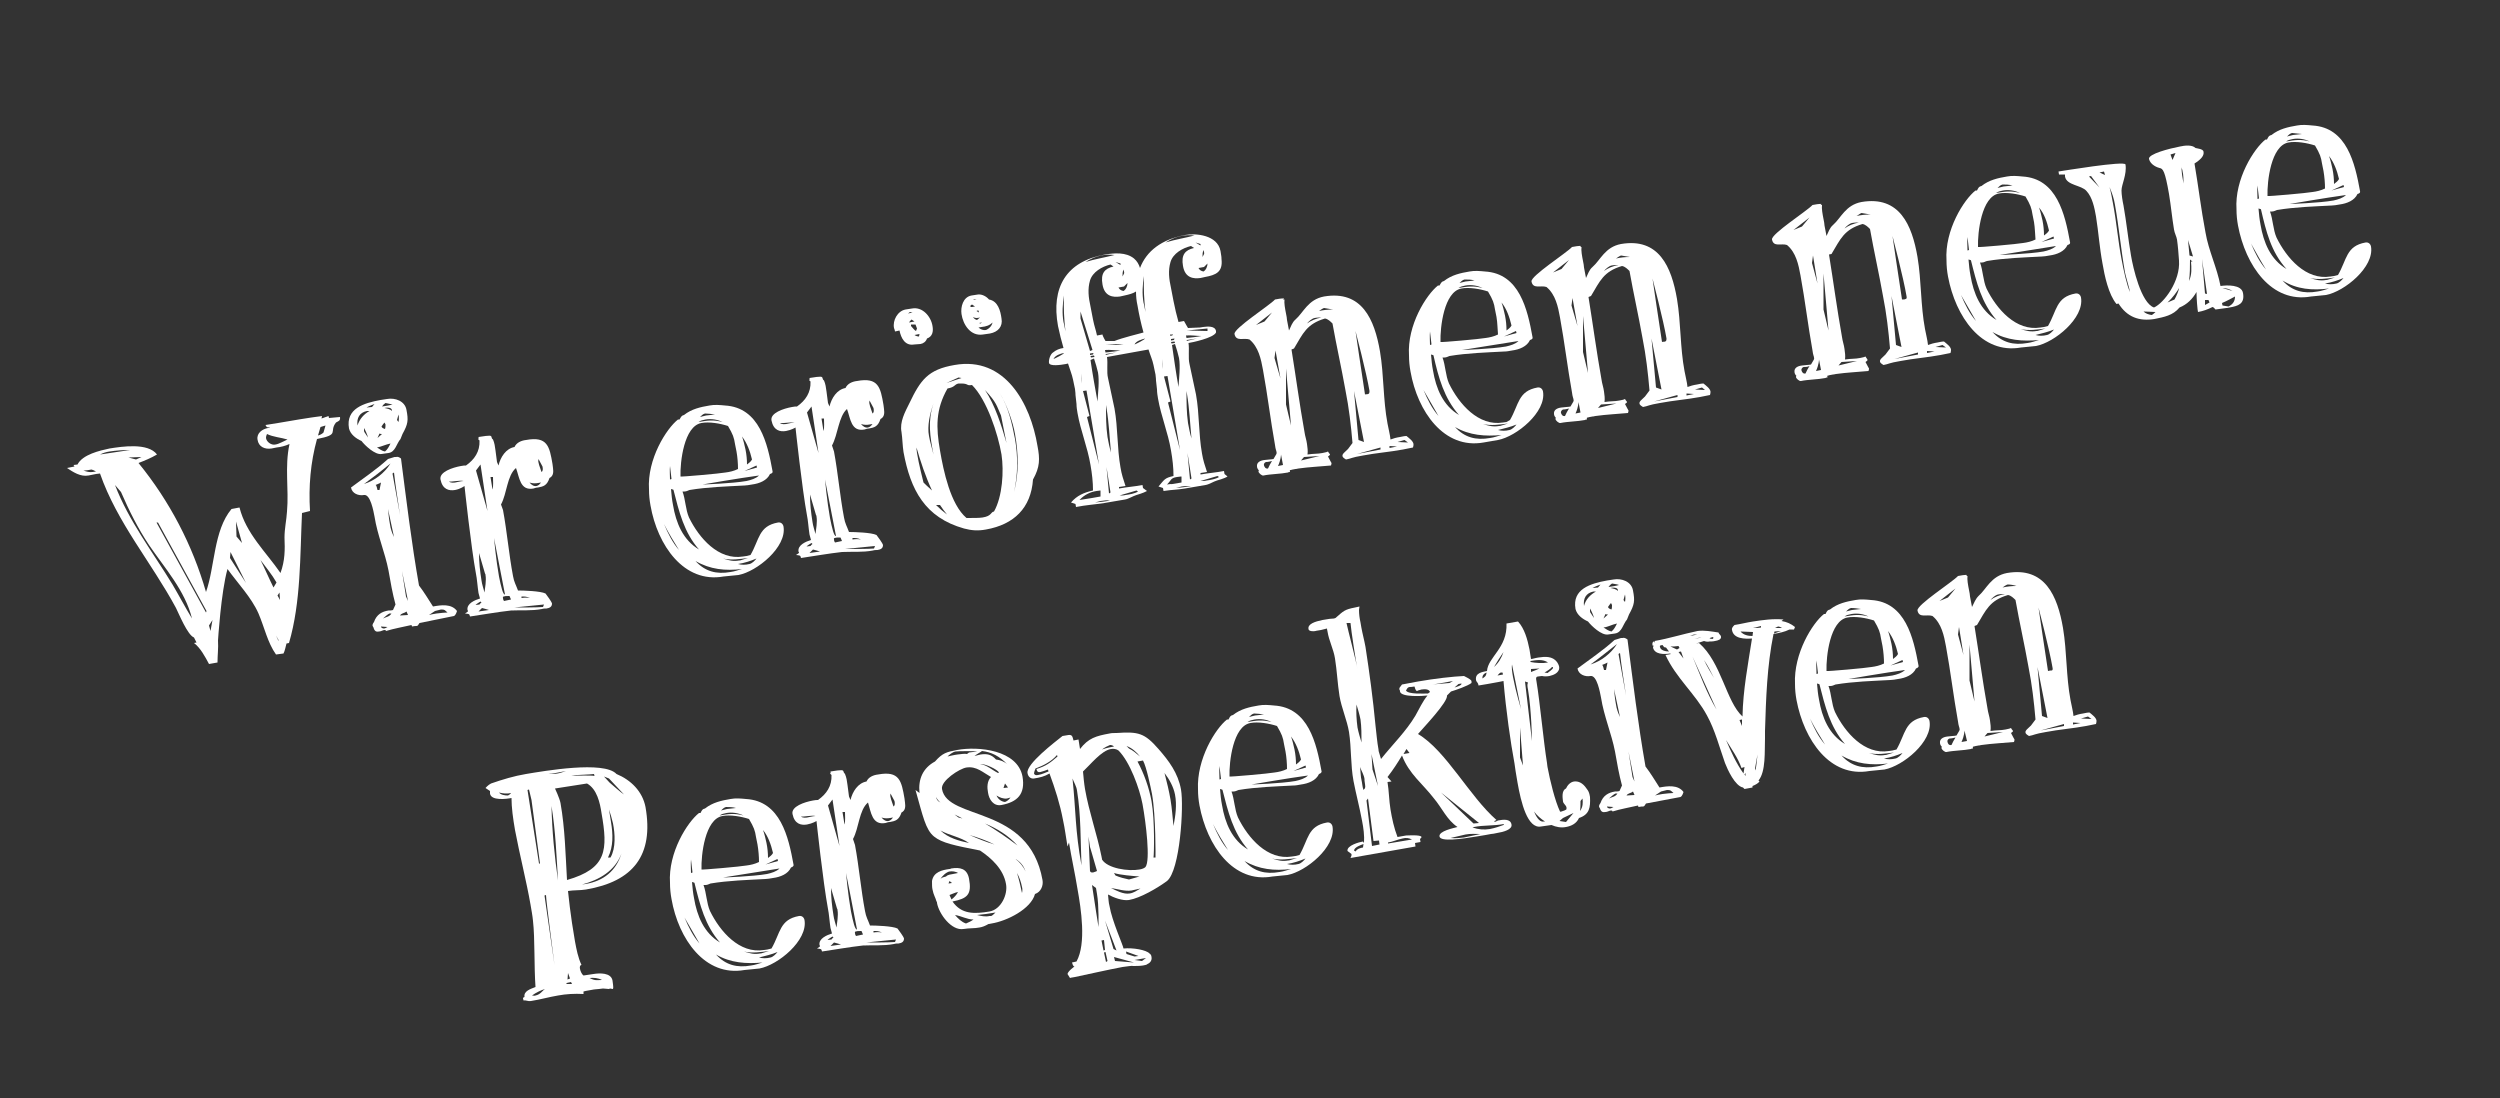
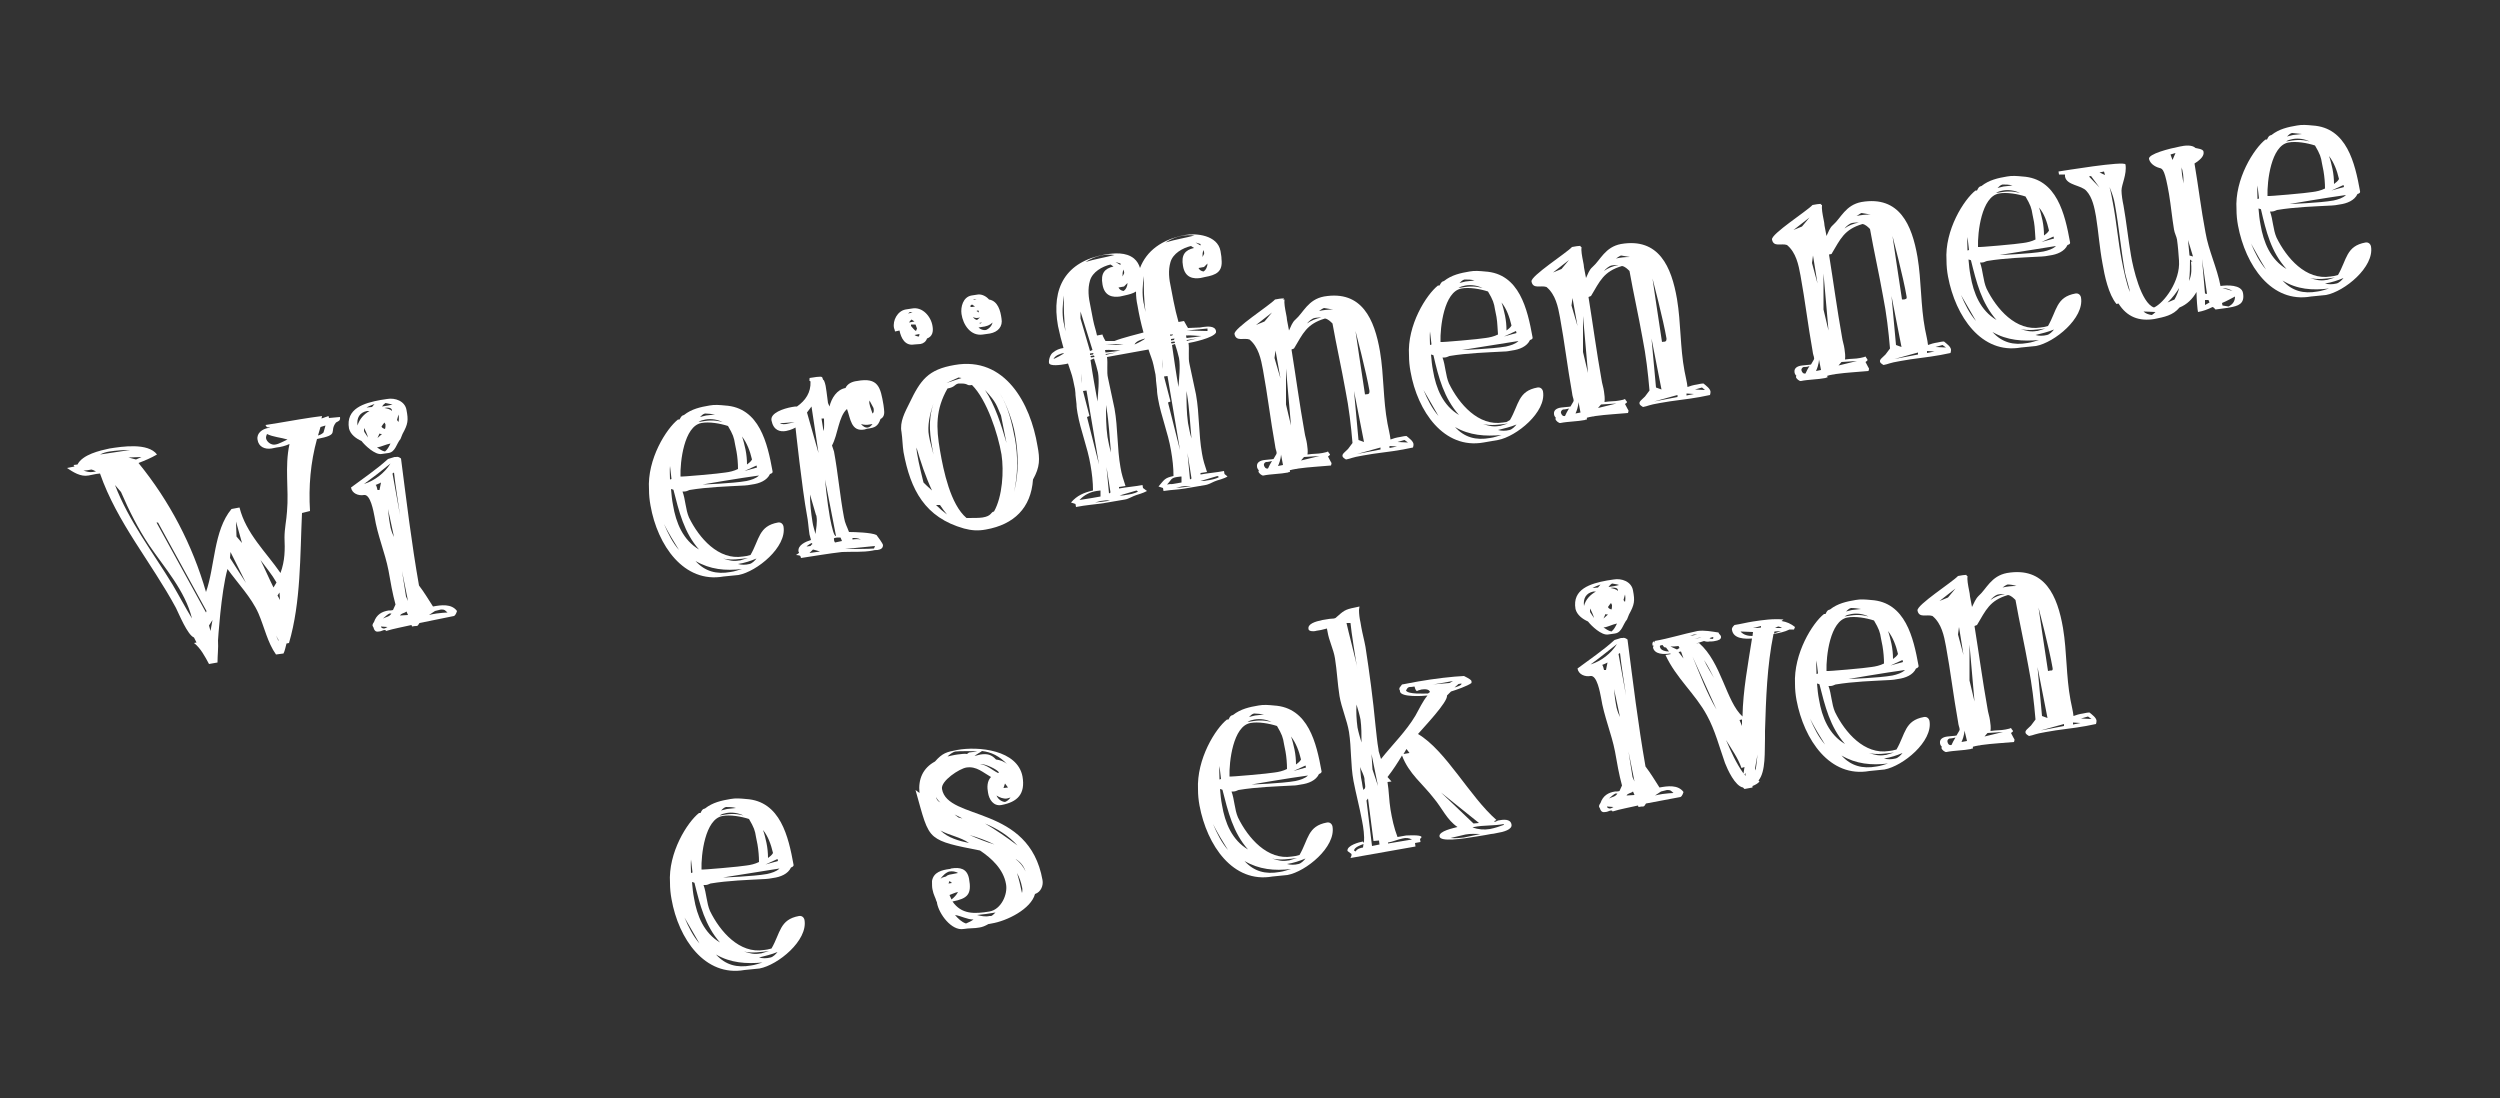
<svg xmlns="http://www.w3.org/2000/svg" version="1.1" id="Calque_1" x="0px" y="0px" viewBox="0 0 500 219.6" style="enable-background:new 0 0 500 219.6;" xml:space="preserve">
  <rect x="0" y="0" width="500" height="219.6" fill="#333333" stroke="none" />
  <style type="text/css">
	.st0{enable-background:new    ;}
	.st1{fill:#FFFFFF;}
</style>
  <g class="st0">
    <path class="st1" d="M55.2,130.9c-1.7-2.4-2.3-5.4-3.5-8.2c-1.4-3.2-4.2-6.1-6.2-8.9c-1.3,4.6-1.9,14.3-1.9,14.3   c0.1,1.5-0.1,2.9-0.1,4.4l-1.7,0.3c-0.8-1.5-1.7-3.2-3-4.2l0.5-0.1l-0.5-1c-1.3-0.5-3-4.7-3.6-5.9c-4.9-9.1-11.8-17.1-15.2-26.9   c-0.3,0-0.5,0.1-0.8,0.1c-0.5,0.1-1,0.2-1.5,0.3c-1.6,0.3-3.1-0.7-4.3-1.5l1.5-0.3L14.7,93l0.8-0.1c1-2,4.5-2.8,6.4-3.2   c2.5-0.4,7.7-1.2,9.5,1.2c-1.2,0.7-2.4,1.2-3.7,1.7c6.2,7.6,10.8,16.4,13.5,25.8c1.8-5.1,1.5-12.3,5.1-16.6l1.6-0.3   c1.3,5.2,5.3,8.9,8.2,13.1c0.9-2.5,0.9-4.6,0.8-7.1c0-1.8,0.4-3.5,0.5-5.2c0.4-4.5-0.5-8.9,0.5-13.5c-0.9,0.4-1.7,0.6-2.6,0.7   c-0.3,0.1-0.7,0.1-1,0.2c-1.3,0.2-2.6-0.3-2.8-1.8c-0.2-1.3,1-2.1,2.1-2.3c0.1,0,0.3,0,0.4-0.1c-0.8,0-0.7-0.2-0.9-0.5l2.5-0.4   c2.9-0.5,5.8-1,8.8-1.4l-0.1,0.5c0.1,0,0.5-0.2,1.4-0.5l0.1,0.4l2.2-0.2c0.1,0.8-0.3,0.8-0.8,1.1c-1.5,1.9,0.9,2.4-3.8,3.3   c-1.3,4.7-1.7,9.5-1.4,14.4l-1.6,0.4c-0.4,8.5-0.2,17.8-2.6,26l-0.5,0.1c-0.2,0.7-0.3,1.4-0.6,2L55.2,130.9z M19.2,94.3   c-0.3-0.2-0.6-0.3-0.9-0.4c-0.5,0.1-1,0.2-1.6,0.2c0.5,0.2,1.2,0.4,1.8,0.3L19.2,94.3z M26,90c-1.4,0-2.8,0.1-4.1,0.3   c-0.7,0.1-1.3,0.3-1.9,0.6L26,90z M23,97c2.7,7.1,7.6,13.5,11.5,19.9c1.3,2.2,2.5,4.5,3.9,6.8c-1.4-5.6-5.4-10-8.6-14.7   c-2.2-3.3-4-6.9-5.6-10.6L23,97z M25.7,91.5l1.5,0.4l1.1-0.5L25.7,91.5z M41.3,122.2l-9.7-17.7l-0.3,0l9.9,18L41.3,122.2z    M42.5,124l-0.7,1.1l0.3,1.1L42.5,124z M46.1,110.4l-0.1,1.2l3.2,5L46.1,110.4z M47.2,104.3l0.1,3l1.1,1.3L47.2,104.3z M55.3,116.5   c-0.9-1.6-2.1-3-3.2-4.5c0.9,1.8,1.7,3.7,2.6,5.5L55.3,116.5z M53.4,86.8c-0.1,0.2-0.2,0.5-0.2,0.8c0.1,0.8,1.1,1.5,1.9,1.3   c0.7-0.1,1.7-0.7,2.4-1C56.2,87.5,54.6,87.4,53.4,86.8z M55.7,128l-0.5-0.9l0.5,1.1L55.7,128z M55.9,118.5l-0.4,0.6L56,120   L55.9,118.5z M65.1,85.1l-1,0.3l-0.5,1.7c0.4-0.1,0.8-0.3,1.1-0.6L65.1,85.1z" />
    <path class="st1" d="M80.1,87.8c-0.8,0.9-1,2.6-2.4,2.8l-1.4,0.2c-1.3,0.2-3.3-1.7-4-2.6c-1.1-0.5-2.2-1.3-2.5-2.5   c-0.7-4,3-5.1,6.3-5.7l1.3-0.2c1.6-0.3,3.6,0.4,3.9,2.2c0.4,2.1,0.3,2.8-0.8,4.8L80.1,87.8z M83.9,124.6c-0.3,0.4-0.3,0.6-0.6,0.6   c-0.2,0-0.4,0-0.9,0.1l-0.1-0.3c-1.7,0.4-3.5,0.7-5.1,1.2c0-0.1-0.1-0.2-0.3-0.2c-0.3,0-0.7,0.3-1.1,0.3c-0.5,0.1-0.9,0-1.1-0.8   c-0.1-0.2-0.2-0.3-0.2-0.4c0-0.1,0-0.3,0.3-0.7c0.5-1.5,1.6-2.1,2.9-2.3c0.3,0,0.6,0,0.9-0.1l0.5-1.1c-0.6-2.2-1-4.5-1.4-6.8   c-0.7-3.6-2.2-7-2.8-10.8c-0.2-1-0.8-4.5-2.1-4.3c-1.1,0.2-2.4-0.3-2.6-1.5c2.4-1.8,5.1-3.6,7.4-5.7l1.3-0.4c0.1,0,0.2,0,0.3,0   c0.3-0.1,0.6,0,1,0.3c1.1,8.5,2.1,16.9,3.6,25.4c1,1.3,1.9,2.8,2.8,4.2c1.6-0.3,3.7-0.6,4.8,0.9c0,0-0.2,0.8-0.6,1L83.9,124.6z    M73.4,82.2c-1.5,0.3-2.1,1.4-1.9,2.9c0.4-1.3,1.3-2.3,2.4-2.9C73.7,82.2,73.6,82.2,73.4,82.2z M73.6,87.5   c-0.1-0.5-0.6-1.6-0.8-1.9c0,0.1,0,0.4,0,0.5c0,0.2,0.1,0.4,0.2,0.5L73.6,87.5z M72.8,96.8c2.2-0.7,4.1-2.2,5.3-4.1   C76.4,94.1,74.6,95.5,72.8,96.8z M74.9,80.8c-0.5,0.2-1.1,0.4-1.6,0.7l1.1-0.1L74.9,80.8z M75.9,98c0.1-0.5,0.2-1,0.3-1.5   c-0.3,0.2-0.9,0.4-1.1,0.5c0.1,0,0.2,0.1,0.4,1L75.9,98z M75.4,89.5c0.5,0.3,1,0.7,1.6,0.8c0.5-0.4,0.8-1,1.1-1.6   C77.1,88.9,76.4,89.3,75.4,89.5z M76.4,86.8c-0.1,0-0.4,0-0.5-0.1l-0.4,0.9L76.4,86.8z M76.2,125.3c0,0.3,0.4,0.4,0.6,0.4   c0.2,0,0.5-0.2,0.7-0.3L76.2,125.3z M76.9,84.5c-0.2,0.2-0.4,0.5-0.6,0.8c0.1,0.3,0.4,0.4,0.7,0.5c0.1-0.3,0.1-0.6,0.1-0.9   L76.9,84.5z M77.1,80.6c-0.3,0.2-0.5,0.4-0.7,0.7c0.7-0.1,1.4-0.2,2.1-0.4C78.1,80.8,77.5,80.7,77.1,80.6z M77.9,122.7   c-0.3,0.1-1.1,0.8-1.3,1c0.8-0.4,1.2-0.3,1.7-1L77.9,122.7z M78,81.6c-0.3-0.1-0.8-0.1-1.1,0c0.5,0.1,1.1,0.2,1.5,0.6   C78.4,81.8,78.2,81.7,78,81.6z M77.6,101.8c0.1,1,0.2,2.1,0.4,3.1c0.1,0.8,0.4,1.7,0.8,2.5C78.4,105.5,78,103.7,77.6,101.8z    M78.5,94.7l1.5,8.3c-0.4-2.8-0.9-5.7-1.2-8.5L78.5,94.7z M79.7,84.4c0.1-0.5,0.1-1,0-1.5l-0.3,1.1L79.7,84.4z M81.3,122.3   c-0.5,0.4-1,0.3-1.3,0.8l1.6-0.1L81.3,122.3z M80.4,114.2l0.8,5.1l0.4,0.9L80.4,114.2z M87,122.2l-1.2,0.8c0.3-0.1,0.9-0.2,1.5-0.3   c0.8-0.1,1.8-0.2,2.2-0.2c-0.6-0.5-0.5-0.6-1.3-0.6L87,122.2z" />
-     <path class="st1" d="M100.6,102c0.8,4.3,1.2,9,2,13.2c0.2,1.2,0.6,1.8,1,2.9c1.1,0,4.5,0.1,5.5,0.6c0.3,0.4,1.2,1.6,1.3,2   c0,0.7-0.5,0.9-1.1,1c-0.3,0-0.6,0-0.9,0.1c-2.1,0.4-4.2,0.2-6.2,0.3c-2.7,0.3-5.5,0.8-8.2,1.2c-0.1-0.6-0.3-0.5-1-0.6   c0.5-0.3,0.6-0.4,0.6-0.5c0-0.1-0.1-0.1-0.1-0.2c-0.2-1.3,1.5-2,2.5-2.3c-0.1-0.3-0.2-0.7-0.3-1.1c-0.2-1.3-0.3-2.9-0.5-3.8   c-1-5.4-2.3-17.6-2.3-17.6S92.1,97.8,91,98c-1.2,0.2-2.5-0.1-2.9-2.1c-0.3-1.5,2.4-2.4,4.1-2.7c0.4-0.1,0.8-0.1,1-0.1   c1.7-1.2,2.8-2.8,2.7-5l-0.3-0.3c0,0,0.2,0,0.1-0.4c2.5-0.4,2.5-0.3,2.6,0c0,0.1,0.1,0.4,0.3,0.5c0.3,0.7,0.4,1.4,0.5,2.2   c0.1,0.8,0.2,1.6,0.3,2.3l0.3,0.7c0.4-1.7,1.5-3.4,3.2-3.7c0.4-0.9,1.4-1.3,2.3-1.4c4.3-0.8,4.7,1.3,5.3,4.8c0,0.3,0.1,0.5,0.1,0.8   c0.1,0.8,0.1,1.6-0.7,2c-0.5,1.5-1.2,1.7-2.3,1.9c-0.3,0-0.6,0.1-0.9,0.2c-2.7,0.5-2.8-2.2-3.5-4.1c-1.8,1.5-1.8,5.1-3,7.3   L100.6,102z M89.8,96.3c0.3,0.3,1,0.3,1.7,0.1c0.5-0.1,0.9-0.2,1.2-0.2C92,96,90.4,96.4,89.8,96.3z M96.1,120.3   c-0.3,0.2-0.7,0.4-1,0.7l0.8-0.1c0.2-0.3,0.4-0.4,0.4-0.4L96.1,120.3z M96.1,92.9l-0.9,1.2l2.3,8.1L96.1,92.9z M95.7,122.3l2.1-0.3   c0,0-1.3-0.4-1.4-0.4L95.7,122.3z M95.8,110.6c0,1.9,0.2,3.6,0.5,5.5c0.1,0.8,0.4,1.6,0.6,2.4c0.1-0.9,0.4-2.4,0.2-3.5   c0-0.1,0-0.2-0.1-0.3L95.8,110.6z M98.1,95.4l0.4,2.5c0.2-0.5,0.1-2,0.1-2.5L98.1,95.4z M98.8,107.6c0,0,0.4,4.4,1,7.7   c0.4,2,0.8,3.7,1.2,3.6C100.3,115.2,98.8,107.6,98.8,107.6z M101.9,119.2c-0.6,0-0.9,0-1.1,0.1c-0.1,0-0.3,0-0.2,0.3   c0,0.1,0,0.3,0.2,0.6l1.4-0.3L101.9,119.2z M108.8,120.9l-6,0.6c1,0,4.8,0,5.8-0.1L108.8,120.9z M104.3,119.6   c0.6-0.1,1.1-0.1,1.7,0c-0.7-0.3-1-0.3-1.7-0.3L104.3,119.6z M107.6,96.6c-0.5,0.1-1.1,0.1-1.7-0.1c0.4,0.5,0.9,0.8,1.4,0.7   c0.4-0.1,0.6-0.3,0.9-0.7L107.6,96.6z M107.7,91.8c0,0.2-0.1,0.4,0,0.7c0.1,0.6,0.5,1.5,0.6,1.9c0.3-0.2,0.3-0.6,0.2-1.1   L107.7,91.8z" />
    <path class="st1" d="M144.7,115.3c-7.9,1.4-13.2-6.2-14.6-14.2c-0.2-1.1-0.3-2.1-0.3-3.2c-0.4-6.1,3.5-12.2,5.8-14l0.3,0   c0.3-0.5,0.4-0.8,0.9-0.9c1.5-1.2,3.3-1.6,5.1-1.9c1-0.2,2.1-0.1,3.1,0c6.9,0.4,8.5,7.6,9.5,13.1c0.1,0.4-0.2,0.5-0.5,0.6   c-0.6,1.3-2.1,1.9-3.6,2.1c-0.6,0.1-1.1,0.2-1.5,0.2c-3.7,0.2-7.4,0.3-11,0.9c-0.3,0.1-0.6,0.3-1,0.3c-0.1,0-0.2,0-0.4,0   c0.6,1.6,0.6,3.6,1.3,5.2c2,4.1,5.9,8.6,10.8,7.8c0.2,0,0.5-0.1,0.7-0.1l0.8-0.2c1.8-3.1,1.6-5.8,5.5-6.5c0.6-0.1,1,0.3,1.1,0.8   c0.7,4.1-5.3,9-9,9.7L144.7,115.3z M132.8,104.8c0.8,1.9,1.7,3.7,3,5.2C134.8,108.4,133.7,106.6,132.8,104.8z M134.3,95.8   c-0.1-0.9-0.2-1.8-0.3-2.6c-0.1,0.9,0,1.8,0,2.7L134.3,95.8z M134.7,98c0-0.1-0.2-0.1-0.5-0.2c0.1,1.2,0.2,2.2,0.4,3.2   c0.6,3.6,2,7,5.2,8.9C136.8,106.5,135.8,102.3,134.7,98z M147.3,90.3c-0.1-0.6-0.2-1-0.3-1.5c-0.2-1.3-0.4-1.9-1.4-3.6   c-1.5-0.5-3.8-0.9-5.3-0.6c-3.5,0.6-4.3,7.8-4.2,10.7c0.1,0.1,8-0.6,9-0.8c0.8-0.1,1.7-0.3,2.5-0.7   C147.6,92.7,147.5,91.4,147.3,90.3z M139.1,112.2c1.9,2.1,4.2,2.7,7,2.2c0.8-0.1,1.6-0.4,2.3-0.6   C145.1,114.2,142,113.9,139.1,112.2z M141.1,83.9c-0.5,0.1-1,0.2-1.4,0.5c1.8-0.3,2.9-0.5,4.8,0C143.5,83.9,142.2,83.7,141.1,83.9z    M141,82.7c-0.4,0.1-0.7,0.4-1,0.7c0.4-0.1,0.8-0.2,1.2-0.3c0.6-0.1,1.2-0.1,1.8-0.2C142.3,82.8,141.6,82.7,141,82.7z M140.5,96.9   c0,0,6-0.2,8.8-0.7c0.9-0.2,1.9-0.5,2.5-1.1C148,95.6,140.5,96.9,140.5,96.9z M149.6,111.6c-1.6,0.2-3.4,0.5-5,0.1   c1.2,0.4,2.1,0.6,3.2,0.4c0.1,0,0.3,0,0.5-0.1L149.6,111.6z M147.6,112.8c0.7,0.2,1.5,0.2,2.3,0c0.5-0.1,1.1-0.7,1.4-1.1   C150.1,112.2,148.9,112.6,147.6,112.8z M148.4,87.3c0.3,0.8,0.5,1.7,0.7,2.6c0.2,1,0.3,2,0.3,3c0.4-0.3,0.8-0.6,1-1   C150,90.2,149.4,88.6,148.4,87.3z M151.3,93.1l-2.4,1.1l2.5-0.7L151.3,93.1z" />
    <path class="st1" d="M166.8,90.3c0.8,4.3,1.2,9,2,13.2c0.2,1.2,0.6,1.8,1,2.9c1.1,0,4.5,0.1,5.5,0.6c0.3,0.4,1.2,1.6,1.3,2   c0,0.7-0.5,0.9-1.1,1c-0.3,0-0.6,0-0.9,0.1c-2.1,0.4-4.2,0.2-6.2,0.3c-2.7,0.3-5.5,0.8-8.2,1.2c-0.1-0.6-0.3-0.5-1-0.6   c0.5-0.3,0.6-0.4,0.6-0.5c0-0.1-0.1-0.1-0.1-0.2c-0.2-1.3,1.5-2,2.5-2.3c-0.1-0.3-0.2-0.7-0.3-1.1c-0.2-1.3-0.3-2.9-0.5-3.8   c-1-5.4-2.3-17.6-2.3-17.6s-0.8,0.5-1.9,0.7c-1.2,0.2-2.5-0.1-2.9-2.1c-0.3-1.5,2.4-2.4,4.1-2.7c0.4-0.1,0.8-0.1,1-0.1   c1.7-1.2,2.8-2.8,2.7-5l-0.3-0.3c0,0,0.2,0,0.1-0.4c2.4-0.4,2.5-0.3,2.6,0c0,0.1,0.1,0.4,0.3,0.5c0.3,0.7,0.4,1.4,0.5,2.2   c0.1,0.8,0.2,1.6,0.3,2.3l0.3,0.7c0.4-1.7,1.5-3.4,3.2-3.7c0.4-0.9,1.4-1.3,2.3-1.4c4.3-0.8,4.7,1.3,5.3,4.8c0,0.3,0.1,0.5,0.1,0.8   c0.1,0.8,0.1,1.6-0.7,2c-0.5,1.5-1.2,1.7-2.3,1.9c-0.3,0-0.6,0.1-0.9,0.2c-2.7,0.5-2.8-2.2-3.5-4.1c-1.7,1.5-1.8,5.1-3,7.3   L166.8,90.3z M156,84.6c0.3,0.3,1,0.3,1.7,0.1c0.5-0.1,0.9-0.2,1.2-0.2C158.2,84.4,156.6,84.7,156,84.6z M162.3,108.6   c-0.3,0.2-0.7,0.4-1,0.7l0.8-0.1c0.2-0.3,0.4-0.4,0.4-0.4L162.3,108.6z M162.3,81.3l-0.9,1.2l2.3,8.1L162.3,81.3z M161.9,110.6   l2.1-0.3c0,0-1.3-0.4-1.4-0.4L161.9,110.6z M162,98.9c0,1.9,0.2,3.6,0.5,5.5c0.1,0.8,0.4,1.6,0.6,2.4c0.1-0.9,0.4-2.4,0.2-3.5   c0-0.1,0-0.2-0.1-0.3L162,98.9z M164.3,83.7l0.4,2.5c0.2-0.5,0.1-2,0.1-2.5L164.3,83.7z M165,95.9c0,0,0.4,4.4,1,7.7   c0.4,2,0.8,3.7,1.2,3.6C166.5,103.5,165,95.9,165,95.9z M168.1,107.5c-0.6,0-0.9,0-1.1,0.1c-0.1,0-0.3,0-0.2,0.3   c0,0.1,0,0.3,0.2,0.6l1.4-0.3L168.1,107.5z M175,109.2l-6,0.6c1,0,4.8,0,5.8-0.1L175,109.2z M170.5,107.9c0.6-0.1,1.1-0.1,1.7,0   c-0.7-0.3-1-0.3-1.7-0.3L170.5,107.9z M173.9,84.9c-0.5,0.1-1.1,0.1-1.7-0.1c0.4,0.5,0.9,0.8,1.4,0.7c0.4-0.1,0.6-0.3,0.9-0.7   L173.9,84.9z M173.9,80.1c0,0.2-0.1,0.4,0,0.7c0.1,0.6,0.5,1.5,0.6,1.9c0.3-0.2,0.3-0.6,0.2-1.1L173.9,80.1z" />
    <path class="st1" d="M182.8,68.9c-1.8,0.3-2.6-1.3-2.9-2.8l-0.9,0.2c0-0.2-0.1-0.4-0.2-0.7c-0.3-1.5,0.7-3.4,2.3-3.7l1.3-0.2   c2.1-0.4,3.8,1.6,4.1,3.5c0.2,1.1,0,2.1-1.1,2.5c-0.2,0.6-0.7,1-1.3,1.1L182.8,68.9z M197.2,105.9c-1.6,0.3-2.9,0.2-4.4-0.2   c-7.8-2.2-10.7-7.7-12.1-15.3c-0.2-1.3-0.2-2.6-0.4-4c-0.4-2,0.7-4,1.6-5.8c2.2-4.6,3.7-6.7,9-7.6c10.1-1.8,15.2,7.7,16.6,16.2   c0.5,2.6,0.5,4.2-0.9,6.7C206.2,101.6,202.8,104.9,197.2,105.9z M182,62.4l-0.4,0.3l0.9-0.2L182,62.4z M182.3,63.9   c-0.2,0.2-0.4,0.4-0.5,0.6l1.1-0.2L182.3,63.9z M183.4,65.7l-0.3-0.8l-0.9,0l0,0.3c0.4,0.4,0.6,0.8,1,1L183.4,65.7z M183.9,66.8   l-1,0.2c0.3,0.2,0.6,0.3,0.9,0.3L183.9,66.8z M183.3,89.5c0,0.1,0,0.6,0.1,1.1c0.3,2,1.3,5.9,1.3,5.9s1.1,1.1,1.7,1.6   C185.1,95.3,184.1,92.3,183.3,89.5z M186.7,80.7c-0.7,1.9-1.3,4.5-0.9,6.5c0.2,1.2,0.6,2.4,0.9,3.7C186,87.3,185.5,84.2,186.7,80.7   z M187.2,101c0.7,0.7,1.4,1.3,2.2,1.9c-0.5-0.6-1-1.3-1.4-1.9L187.2,101z M200.3,90.9c-0.7-4.1-2.9-10.9-5.9-13.9   c-1.2,0.2-0.6-0.3-2.2-0.3c-0.2,0-0.4,0-0.5,0c-0.9,0.2-0.6,0.7-2.2,1c-2.4,4.2-2.3,7.8-1.5,12.4c0.7,4.1,2.1,10.8,5.3,13.5   c1.5,0,2.5,0,3.2-0.1c1.9-0.3,1.6-1.1,2.3-1.2C200.5,99.3,200.8,94.2,200.3,90.9z M191.7,75.5l-2.4,1.1l3-1L191.7,75.5z    M196.6,66.9c-2.5,0.4-4-2-4.3-4.1c-0.2-1.4,0.3-3.4,2-3.7l1.3-0.2c0.8-0.1,1.7,0.4,2.2,1c1.8,0.3,2.3,2.3,2.5,3.8   c0.3,1.6-0.7,2.7-2.3,3L196.6,66.9z M194.4,60.9l-0.3,0.2l0,0.3c0.1,0,0.2,0,0.3,0c0.2,0,0.4-0.1,0.6-0.1L194.4,60.9z M196,63.5   c-0.5,0.1-0.9,0.2-1.4-0.1c0.2,0.3,0.4,0.5,0.8,0.6L196,63.5z M194.9,59.8l-0.3,0.1l0.7,0L194.9,59.8z M195.7,62.1l-0.2,0l-0.2,0.1   l0.5,0.3L195.7,62.1z M196.3,65.4c-0.2,0-0.4,0.1-0.6,0.1c0.4,0.4,1,0.6,1.5,0.5c0.7-0.3,1.2-0.9,1.3-1.5   C197.9,65.1,197.2,65.3,196.3,65.4z M195.8,64.6l0.3,0.1l0.3-0.2L195.8,64.6z M200.2,83.1c-0.9-2-0.8-2.5-3.2-5.1   c2,3,3.3,7.1,4.3,10.6L200.2,83.1z M203,86.8c-0.4-2.4-1.7-6-3-8.1c1.7,2.8,2.4,6,3,9.1c0.6,3.4,0.6,7.2-0.2,10.6   C203.8,94.8,203.7,90.6,203,86.8z" />
    <path class="st1" d="M245.5,95.3c-0.6,0.4-2.1,0.8-2.1,0.8c-0.7,0.2-1.6,0.8-2.3,0.9l-4.1,0.7c-1.9,0.3-2.3,0.2-4.3,0.5l-0.1-0.6   c-0.3-0.1-0.6-0.2-0.9-0.3c1.2-1.4,1.2-1.7,3-2.1c0-1.7-0.2-3.4-0.5-5.1c-0.6-3.6-2-6.9-2.6-10.4c-0.1-0.6-0.2-1.2-0.2-1.8   l-0.2-1.8c0-0.6-0.1-0.9-0.1-1.2c-0.1-0.6-0.2-0.8-0.4-1.9c-0.2-1-0.7-2.1-1-3.1l-8.3,1.5c0.2,1.3-0.1,3,0.2,4.2   c0.4,2,0.9,4.1,1.3,6.1c0.7,3.9,0.5,7.9,1.2,11.8c0.2,1.3,0.6,2.5,1,3.7l-1.3,0.2l0,0.3c1.6-0.3,3.2-0.4,4.7-0.7l0.1,0.6l0.8,0.6   c-0.7,0.4-2.1,0.8-2.1,0.8c-0.7,0.2-1.6,0.8-2.3,0.9l-4.1,0.7c-1.9,0.3-3.7,0.4-5.7,0.8l-0.1-0.6c-0.3-0.1-0.6-0.2-0.9-0.3   c1.2-1.4,2.6-2,4.4-2.4c0-1.7-0.2-3.4-0.5-5.1c-0.6-3.6-2-6.9-2.6-10.4c-0.1-0.6-0.2-1.2-0.2-1.8l-0.2-1.8c0-0.6-0.1-0.9-0.1-1.2   c-0.1-0.6-0.2-0.8-0.4-1.9c-0.2-1-0.7-2.2-1-3.2l-0.4,0.1c-1.1,0.2-3.2,0.5-3.4-0.2c-0.1-0.7,0.3-1.8,0.8-2.1   c0.6-0.5,1.3-0.8,2.1-0.9c-0.5-1.8-0.7-2.5-1.1-4.4c-1.4-7.7,1.6-12.9,9.4-14.3c1.9-0.3,4.2-0.5,5.8,0.8c0.6,0.5,1,1.2,1.2,1.9   c1.3-3.4,4.3-5.7,9-6.6c2.2-0.4,6.5,0,7.1,3.2c0.1,0.8,0.2,1,0.2,1.6c0.3,2.6-1.1,3.2-3.3,3.6l-0.9,0.2c-1.4,0.2-3.1,0-3.5-2.4   c-0.4-2.2,0.4-3.2,2.2-3.6l-0.6-0.4c-1.7,0.4-3.6,1.5-4.1,3.2s-0.3,3.4,0.1,5.2l0.5,2.6c0.3,1.5,0.6,2.8,1,4.2l1.1-0.2   c0.2,0.4,0.8,1.4,0.8,1.4l2.4-0.1l0.6-0.1c0.8-0.1,2.4-0.3,2.6,0.8l0,0.3c-0.5,1.1-4.8,2-5.5,2.1c0.2,1.3-0.1,3,0.2,4.2   c0.4,2,0.9,4.1,1.3,6.1c0.7,3.9,0.5,7.9,1.2,11.8c0.2,1.3,0.6,2.5,1,3.7l-1.3,0.2l0,0.3c1.6-0.3,3.2-0.4,4.7-0.7l0.1,0.6   L245.5,95.3z M210.7,71.8c0.3-0.1,2.1-1,2.1-1.2C212.1,70.7,211,71.1,210.7,71.8z M213.1,66.3c-0.3-2.4-0.4-4.8-0.3-7.2   c-0.3,1.7-0.4,3.6-0.1,5.3l0.1,0.4L213.1,66.3z M220.1,98.1l-0.8,0.1c-1.3,0.2-2.5,0.8-3.4,1.8c1.3-0.2,2-0.3,2.5-0.4l1.7-0.3   L220.1,98.1z M216.1,62.3l0,1.4l1.9,6.5l0.5-0.2L216.1,62.3z M216.4,76.7c0-0.7-0.1-1.4-0.2-2L216.4,76.7z M217.3,78.1l-0.7,0.1   l1.3,5l-0.5,0.2l2.4,9.5L217.3,78.1z M220.2,51.1c-1,0.2-2.2,0.7-3.1,1.3c1.9-0.6,3.9-0.9,5.8-1.4   C222.1,50.9,221.1,50.9,220.2,51.1z M221.1,68.2l1.8,0c1.4-0.6,5.1-1.5,5.8-1.7c-0.5-1.8-0.9-3.6-1.2-5.4c-0.2-0.9-0.3-1.8-0.3-2.8   c-0.6,0.4-1.4,0.6-2.3,0.8l-0.9,0.2c-1.4,0.2-3.1,0-3.5-2.4c-0.4-2.2,0.4-3.2,2.2-3.6l-0.6-0.4c-1.7,0.4-3.6,1.5-4.1,3.2   c-0.5,1.7-0.3,3.4,0.1,5.2l0.5,2.6c0.3,1.5,0.5,1.8,0.8,3.2l1.1-0.2C220.5,67.2,221.1,68.2,221.1,68.2z M218.7,70.6l-0.7,0.1l0,0.3   l0.6-0.1L218.7,70.6z M218.8,71.1l-0.7,0.1l0.1,0.3l0.7-0.1L218.8,71.1z M218.1,72c0.4,2.8,0.9,5.5,1.4,8.3   c0.1-1.7,0.4-4.1,0.1-5.8c-0.2-0.9-0.5-1.9-0.8-2.8L218.1,72z M220.1,100.2c-0.3,0.1-0.8,0.2-1.1,0.3c1-0.1,2.1-0.2,3-0.4   C221.4,100,220.8,100.1,220.1,100.2z M221.1,70.5c0.9-0.1,2-0.2,3-0.4c-1,0-2.1-0.2-3.1-0.1L221.1,70.5z M221.2,70.8l-0.1,0.2   l2.1-0.5L221.2,70.8z M221.2,81c0,2.2,0,4.3,0.3,6.4c0.2,1.1,0.4,2.1,0.7,3.1c-0.3-3-0.4-5.9-0.9-8.9L221.2,81z M223.2,68.8l-2,0.1   l3.5,0.1C224.1,68.9,223.6,68.8,223.2,68.8z M221.3,93.4l0.5,5.3l0.3-0.2L221.3,93.4z M224.1,52.7l-1-0.3l1,0.6L224.1,52.7z    M224.8,57.3l-1.1,0.2c0.2,0.4,0.5,0.6,1,0.7c0.5-0.3,0.8-1,0.8-1.6L224.8,57.3z M227.3,98.1l-3.4,1c0.4,0,0.9,0,1.2-0.1   c0.8-0.1,1.9-0.3,2.5-0.7L227.3,98.1z M224.5,55.3c0.3-0.6,0.4-0.6,0.3-1l-0.1-0.4C224.5,54.4,224.5,54.8,224.5,55.3z M226.9,68.9   c0.3-0.1,2.1-1,2.1-1.2C228.3,67.9,227.2,68.2,226.9,68.9z M229.1,62.4c-0.3-2.4-0.4-4.8-0.3-7.2c-0.3,1.7-0.4,3.6-0.1,5.3l0.1,0.4   L229.1,62.4z M232.6,73.8c0-0.7-0.1-1.4-0.2-2L232.6,73.8z M233.5,75.2l-0.7,0.1l1.3,5l-0.5,0.2L236,90L233.5,75.2z M236.2,47.2   c-1,0.2-2.2,0.7-3.1,1.3c1.9-0.6,3.9-0.9,5.8-1.4C238,47,237.1,47,236.2,47.2z M236.2,95.3l-0.8,0.1c-1.3,0.2-1.1,0.6-2,1.5   c1.3-0.2,0.6,0,1.1-0.1l1.8-0.3V95.3z M234.6,66.9l-0.6,0l0.1,0.3l0.5-0.2L234.6,66.9z M234.9,67.7l-0.7,0.1l0,0.3l0.6-0.1   L234.9,67.7z M234.9,68.3l-0.7,0.1l0.1,0.3l0.7-0.1L234.9,68.3z M234.4,69c0.4,2.8,0.8,5.6,1.3,8.4c0.1-1.7,0.4-4.1,0.1-5.8   c-0.2-0.9-0.5-1.9-0.8-2.8L234.4,69z M236.3,97.3c-0.3,0.1-0.8,0.2-1.1,0.3c1-0.1,2.1-0.2,3-0.4C237.6,97.2,236.9,97.2,236.3,97.3z    M237.3,67.6c0.9-0.1,2-0.2,3-0.4c-1,0-2.1-0.2-3.1-0.1L237.3,67.6z M237.4,68l-0.1,0.2l2.1-0.5L237.4,68z M237.3,78.2   c0,2.2,0,4.3,0.3,6.4c0.2,1.1,0.4,2.1,0.7,3.1c-0.3-3-0.4-5.9-0.9-8.9L237.3,78.2z M241.5,65.7l-4.1,0.4l4.1,0.1L241.5,65.7z    M237.5,90.6l0.5,5.3l0.3-0.2L237.5,90.6z M240.1,48.8l-1-0.3l1,0.6L240.1,48.8z M240.8,53.4l-1.1,0.2c0.2,0.4,0.5,0.6,1,0.7   c0.5-0.3,0.8-1,0.8-1.6L240.8,53.4z M243.5,95.2l-3.4,1c0.4,0,0.9,0,1.2-0.1c0.8-0.1,1.9-0.3,2.5-0.7L243.5,95.2z M240.5,51.4   c0.3-0.6,0.4-0.6,0.3-1l-0.1-0.4C240.5,50.5,240.5,50.9,240.5,51.4z" />
    <path class="st1" d="M258.3,69.9c0.9,5.6,1.6,10.9,2.6,16.5c0.1,0.8,0.4,1.6,0.5,2.4c0.1,0.7,0.2,1.4,0.1,2.1c1.3-0.2,2-0.1,3-0.3   c0.3-0.1,0.7-0.1,1.1-0.3c0.2,0.4,0.4,0.5,0.4,0.6c0,0.1-0.1,0.2-0.4,0.4c0.5,0.9,0.6,1.2,0.7,1.3c0,0.1,0,0.2-0.1,0.5   c-2.1,0.2-4.4,0.3-6.5,0.6c-0.2,0-0.3,0.1-0.6,0.1c-0.4,0.1-0.7,0.1-0.9,0.2c-0.2,0-0.3,0-0.2,0.4c-0.1,0-0.3,0-0.4,0.1   c-1.5,0.3-3.5,0.3-4.9,0.6c-0.3,0.1-1-0.5-1-0.8c0-0.1,0-0.2,0.1-0.2c-0.2-0.2-0.4-0.5-0.4-0.8c-0.1-0.8,0.6-1.2,1.5-1.3   c0.6-0.1,1.4-0.1,1.8-0.2c0.6-1,0.7-1.1,0.6-1.4c0-0.2-0.2-0.5-0.3-1.4c-0.9-5-1.5-10.1-2.4-15c-0.4-2.2-0.9-4.6-2.7-6.1   c-1.1-0.4-2.7,0.5-3-1.1c-0.2-1.1,7-5.7,8.1-6.9c1.5-0.3,1.8-0.2,1.8-0.2c0,0.1-0.2,0.2-0.2,0.2c0,0,0.1,0,0.3,0   c-0.1,0.7,0.1,1.8,0.3,2.8c0.1,0.5,0.2,1,0.2,1.3l0.4,2.1c0.4-0.8,0.6-1.6,1.3-2.2c1.6-1.4,2.5-4,5.7-4.6c7.6-1.3,10.1,4.6,11.2,11   c0.8,4.8,0.6,9.6,1.5,14.4c0.2,1.1,0.5,2.2,0.6,3.2c0.5-0.2,1.2-0.4,1.9-0.5c0.5-0.1,0.9-0.2,1.3-0.2c0.6,0.5,1.3,1,1.4,1.6   c0,0.2,0,0.4-0.1,0.7c-0.7,0.1-1.3,0.3-2,0.4c-2.7,0.5-5.4,0.7-8,1.2c-2.4,0.4-2.3,0.6-3.4,0.8c-0.5-0.3-0.7-0.5-0.7-0.7   c-0.1-0.4,0.5-0.8,1.1-1.4c0.3-0.4,0.6-0.8,0.9-1.2c-0.3-3.5-0.7-7-1.4-10.5c-0.8-4.5-1.8-8.9-2.6-13.4c-0.4-0.4-0.9-0.9-1.5-1   c-3.7,1.1-4.4,3-6.2,6L258.3,69.9z M251.2,65l1.7-0.7l1.5-1.8L251.2,65z M253.2,92.4c-0.3,0.1-0.5,0.4-0.4,0.7   c0.1,0.3,0.3,0.7,0.8,0.6c0.2-0.5,0.5-1,0.8-1.5C254,92.3,253.6,92.4,253.2,92.4z M255.1,70.1l-0.2,1.5l1.2,4.1L255.1,70.1z    M256.2,90.9c0,0,0,1-0.6,2.3l1-0.2L256.2,90.9z M257.2,73.7l0,7.2l1,4.2L257.2,73.7z M260.8,91.4l-0.6,0.7l3.7-0.9L260.8,91.4z    M262.9,63.6c-0.5,0.1-1.2,0.7-1.5,1.1c0.8-0.6,1.8-1,2.9-1.2C263.9,63.5,263.4,63.5,262.9,63.6z M264.8,61.6   c-0.3,0.1-0.7,0.4-1,0.6c0.9-0.2,1.8-0.3,2.8-0.3C266.1,61.8,265.4,61.7,264.8,61.6z M270.8,78.2l0.9,9.8l1.1,0.4L270.8,78.2z    M273.6,78.8c0.2,0,0.3-0.2,0.3-0.6c-0.6-3.6-2.8-12-2.8-12s1.3,8.9,1.9,12.7C273.2,78.8,273.5,78.9,273.6,78.8z M276.1,89.5   l-4.7,1.3l4.7-0.9L276.1,89.5z M277.9,89.2l0,0.4l1.5-0.3L277.9,89.2z M280.9,88l-1.4,0.4l2.1,0.1L280.9,88z" />
    <path class="st1" d="M296.7,88.5c-7.9,1.4-13.2-6.2-14.6-14.2c-0.2-1.1-0.3-2.1-0.3-3.2c-0.4-6.1,3.5-12.2,5.8-14l0.3,0   c0.3-0.5,0.4-0.8,0.9-0.9c1.5-1.2,3.3-1.6,5.1-1.9c1-0.2,2.1-0.1,3.1,0c6.9,0.4,8.5,7.6,9.5,13.1c0.1,0.4-0.2,0.5-0.5,0.6   c-0.6,1.3-2.1,1.9-3.6,2.1c-0.6,0.1-1,0.2-1.5,0.2c-3.7,0.2-7.4,0.3-11,0.9c-0.3,0.1-0.6,0.3-1,0.3c-0.1,0-0.2,0-0.4,0   c0.6,1.6,0.6,3.6,1.3,5.2c2,4.1,5.9,8.6,10.8,7.8c0.2,0,0.5-0.1,0.7-0.1L302,84c1.8-3.1,1.6-5.8,5.5-6.5c0.6-0.1,1,0.3,1.1,0.8   c0.7,4.1-5.3,9-9,9.7L296.7,88.5z M284.7,78c0.8,1.9,1.7,3.7,3,5.2C286.7,81.5,285.7,79.7,284.7,78z M286.3,68.9   c-0.1-0.9-0.2-1.8-0.3-2.6c-0.1,0.9,0,1.8,0,2.7L286.3,68.9z M286.7,71.1c0-0.1-0.2-0.1-0.5-0.2c0.1,1.2,0.2,2.2,0.4,3.2   c0.6,3.6,2,7,5.2,8.9C288.8,79.6,287.7,75.5,286.7,71.1z M299.3,63.4c-0.1-0.6-0.2-1-0.3-1.5c-0.2-1.3-0.4-1.9-1.4-3.6   c-1.5-0.5-3.8-0.9-5.3-0.6c-3.5,0.6-4.3,7.8-4.2,10.7c0.1,0.1,8-0.6,9-0.8c0.8-0.1,1.7-0.3,2.5-0.7   C299.5,65.8,299.5,64.6,299.3,63.4z M291,85.4c1.9,2.1,4.2,2.7,7,2.2c0.8-0.1,1.6-0.4,2.3-0.6C297.1,87.3,293.9,87.1,291,85.4z    M293.1,57.1c-0.5,0.1-1,0.2-1.4,0.5c1.8-0.3,2.9-0.5,4.8,0C295.5,57.1,294.2,56.9,293.1,57.1z M292.9,55.9c-0.4,0.1-0.7,0.4-1,0.7   c0.4-0.1,0.8-0.2,1.2-0.3c0.6-0.1,1.2-0.1,1.8-0.2C294.3,55.9,293.6,55.9,292.9,55.9z M292.4,70c0,0,6-0.2,8.8-0.7   c0.9-0.2,1.9-0.5,2.5-1.1C300,68.8,292.4,70,292.4,70z M301.6,84.7c-1.6,0.2-3.4,0.5-5,0.1c1.2,0.4,2.1,0.6,3.2,0.4   c0.1,0,0.3,0,0.5-0.1L301.6,84.7z M299.6,86c0.7,0.2,1.5,0.2,2.3,0c0.5-0.1,1.1-0.7,1.4-1.1C302.1,85.4,300.8,85.7,299.6,86z    M300.3,60.5c0.3,0.8,0.5,1.7,0.7,2.6c0.2,1,0.3,2,0.3,3c0.4-0.3,0.8-0.6,1-1C301.9,63.4,301.3,61.7,300.3,60.5z M303.2,66.2   l-2.4,1.1l2.5-0.7L303.2,66.2z" />
    <path class="st1" d="M317.7,59.4c0.9,5.6,1.6,10.9,2.6,16.5c0.1,0.8,0.4,1.6,0.5,2.4c0.1,0.7,0.2,1.4,0.1,2.1c1.3-0.2,2-0.1,3-0.3   c0.4-0.1,0.7-0.1,1.1-0.3c0.2,0.4,0.4,0.5,0.4,0.6c0,0.1-0.1,0.2-0.4,0.4c0.5,0.9,0.6,1.2,0.7,1.3c0,0.1,0,0.2-0.1,0.5   c-2.1,0.2-4.4,0.3-6.5,0.6c-0.2,0-0.3,0.1-0.6,0.1c-0.4,0.1-0.7,0.1-0.9,0.2c-0.2,0-0.3,0-0.2,0.4c-0.1,0-0.3,0-0.4,0.1   c-1.5,0.3-3.5,0.3-4.9,0.6c-0.3,0.1-1-0.5-1-0.8c0-0.1,0-0.2,0.1-0.2c-0.2-0.2-0.4-0.5-0.4-0.8c-0.1-0.8,0.6-1.2,1.5-1.3   c0.6-0.1,1.4-0.1,1.8-0.2c0.6-1,0.7-1.1,0.6-1.4c0-0.2-0.2-0.5-0.3-1.4c-0.9-5-1.5-10.1-2.4-15c-0.4-2.2-0.9-4.6-2.7-6.1   c-1.1-0.4-2.7,0.5-3-1.1c-0.2-1.1,7-5.7,8.1-6.9c1.5-0.3,1.8-0.2,1.8-0.2c0,0.1-0.2,0.2-0.2,0.2c0,0,0.1,0,0.3,0   c-0.1,0.7,0.1,1.8,0.3,2.8c0.1,0.5,0.2,1,0.2,1.3l0.4,2.1c0.4-0.8,0.6-1.6,1.3-2.2c1.6-1.4,2.5-4,5.7-4.6c7.6-1.3,10.1,4.6,11.2,11   c0.8,4.8,0.6,9.6,1.5,14.4c0.2,1.1,0.5,2.2,0.6,3.2c0.5-0.2,1.2-0.4,1.9-0.5c0.5-0.1,0.9-0.2,1.3-0.2c0.6,0.5,1.3,1,1.4,1.6   c0,0.2,0,0.4-0.1,0.7c-0.7,0.1-1.3,0.3-2,0.4c-2.7,0.5-5.4,0.7-8,1.2c-2.4,0.4-2.3,0.6-3.4,0.8c-0.5-0.3-0.7-0.5-0.7-0.7   c-0.1-0.4,0.5-0.8,1.1-1.4c0.3-0.4,0.6-0.8,0.9-1.2c-0.3-3.5-0.7-7-1.4-10.5c-0.8-4.5-1.8-8.9-2.6-13.4c-0.4-0.4-0.9-0.9-1.5-1   c-3.7,1.1-4.4,3-6.2,6L317.7,59.4z M310.6,54.5l1.7-0.7l1.5-1.8L310.6,54.5z M312.6,81.9c-0.3,0.1-0.5,0.5-0.4,0.7   c0.1,0.3,0.3,0.7,0.8,0.6c0.2-0.5,0.5-1,0.8-1.5C313.4,81.8,313,81.9,312.6,81.9z M314.5,59.6l-0.2,1.5l1.2,4.1L314.5,59.6z    M315.7,80.4c0,0,0,1-0.6,2.3l1-0.2L315.7,80.4z M316.6,63.2l0,7.2l1,4.2L316.6,63.2z M320.2,80.9l-0.6,0.7l3.7-0.9L320.2,80.9z    M322.3,53.1c-0.5,0.1-1.2,0.7-1.5,1.1c0.8-0.6,1.8-1,2.9-1.2C323.3,53,322.8,53,322.3,53.1z M324.2,51.1c-0.3,0.1-0.7,0.4-1,0.6   c0.9-0.2,1.8-0.3,2.8-0.3C325.5,51.3,324.8,51.2,324.2,51.1z M330.3,67.7l0.9,9.8l1.1,0.4L330.3,67.7z M333,68.3   c0.2,0,0.3-0.2,0.3-0.6c-0.6-3.6-2.8-12-2.8-12s1.3,8.9,1.9,12.7C332.6,68.3,332.9,68.4,333,68.3z M335.5,79l-4.7,1.3l4.7-0.9   L335.5,79z M337.3,78.7l0,0.4l1.5-0.3L337.3,78.7z M340.4,77.5l-1.4,0.4L341,78L340.4,77.5z" />
    <path class="st1" d="M365.8,50.9c0.9,5.6,1.6,10.9,2.6,16.5c0.1,0.8,0.4,1.6,0.5,2.4c0.1,0.7,0.2,1.4,0.1,2.1c1.3-0.2,2-0.1,3-0.3   c0.3-0.1,0.7-0.1,1.1-0.3c0.2,0.4,0.4,0.5,0.4,0.7c0,0.1-0.1,0.2-0.4,0.4c0.5,0.9,0.6,1.2,0.7,1.3c0,0.1,0,0.2-0.1,0.5   c-2.1,0.2-4.4,0.3-6.5,0.6c-0.2,0-0.3,0.1-0.6,0.1c-0.4,0.1-0.7,0.1-0.9,0.2c-0.2,0-0.3,0-0.2,0.4c-0.1,0-0.3,0-0.4,0.1   c-1.5,0.3-3.5,0.3-4.9,0.6c-0.3,0.1-1-0.5-1-0.8c0-0.1,0-0.2,0.1-0.2c-0.2-0.2-0.4-0.5-0.4-0.8c-0.1-0.8,0.6-1.2,1.5-1.3   c0.6-0.1,1.4-0.1,1.8-0.2c0.6-1,0.7-1.1,0.6-1.4c0-0.2-0.2-0.5-0.3-1.4c-0.9-5-1.5-10.1-2.4-15c-0.4-2.2-0.9-4.6-2.7-6.1   c-1.1-0.4-2.7,0.5-3-1.1c-0.2-1.1,7-5.7,8.1-6.9c1.5-0.3,1.8-0.2,1.8-0.2c0,0.1-0.2,0.2-0.2,0.2c0,0,0.1,0,0.3,0   c-0.1,0.7,0.1,1.8,0.3,2.8c0.1,0.5,0.2,1,0.2,1.3l0.4,2.1c0.4-0.8,0.6-1.6,1.3-2.2c1.6-1.4,2.5-4,5.7-4.6c7.6-1.3,10.1,4.6,11.2,11   c0.8,4.8,0.6,9.6,1.5,14.4c0.2,1.1,0.5,2.2,0.6,3.2c0.5-0.2,1.2-0.4,1.9-0.5c0.5-0.1,0.9-0.2,1.3-0.2c0.6,0.5,1.3,1,1.4,1.6   c0,0.2,0,0.4-0.1,0.7c-0.7,0.1-1.3,0.3-2,0.4c-2.7,0.5-5.4,0.7-8,1.2c-2.4,0.4-2.3,0.6-3.4,0.8c-0.5-0.3-0.7-0.5-0.7-0.7   c-0.1-0.4,0.5-0.8,1.1-1.4c0.3-0.4,0.6-0.8,0.9-1.2c-0.3-3.5-0.7-7-1.4-10.5c-0.8-4.5-1.8-8.9-2.6-13.4c-0.4-0.4-0.9-0.9-1.5-1   c-3.7,1.1-4.4,3-6.2,6L365.8,50.9z M358.7,46l1.7-0.7l1.5-1.8L358.7,46z M360.7,73.4c-0.3,0.1-0.5,0.5-0.4,0.7   c0.1,0.3,0.3,0.7,0.8,0.6c0.2-0.5,0.5-1,0.8-1.5C361.5,73.4,361.1,73.4,360.7,73.4z M362.6,51.1l-0.2,1.5l1.1,4.1L362.6,51.1z    M363.8,71.9c0,0,0,1-0.6,2.3l1-0.2L363.8,71.9z M364.7,54.7l0,7.2l1,4.2L364.7,54.7z M368.3,72.4l-0.6,0.7l3.7-0.9L368.3,72.4z    M370.4,44.6c-0.5,0.1-1.2,0.7-1.5,1.1c0.8-0.6,1.8-1,2.9-1.2C371.4,44.5,370.9,44.5,370.4,44.6z M372.3,42.6   c-0.3,0.1-0.6,0.4-1,0.6c0.9-0.2,1.8-0.3,2.8-0.3C373.6,42.8,372.9,42.7,372.3,42.6z M378.3,59.2l0.9,9.8l1.1,0.4L378.3,59.2z    M381.1,59.8c0.2,0,0.3-0.2,0.2-0.6c-0.6-3.6-2.8-12-2.8-12s1.3,8.9,1.9,12.7C380.7,59.9,381,59.9,381.1,59.8z M383.6,70.5   l-4.7,1.3l4.7-0.9L383.6,70.5z M385.4,70.2l0,0.4l1.5-0.3L385.4,70.2z M388.5,69l-1.4,0.4l2.1,0.1L388.5,69z" />
    <path class="st1" d="M404.2,69.5c-7.9,1.4-13.1-6.2-14.6-14.2c-0.2-1.1-0.3-2.1-0.3-3.2c-0.4-6.1,3.5-12.2,5.8-14l0.3,0   c0.3-0.6,0.4-0.8,0.9-0.9c1.5-1.2,3.3-1.6,5.1-1.9c1-0.2,2.1-0.1,3.1,0c6.9,0.4,8.5,7.6,9.5,13.1c0.1,0.4-0.2,0.5-0.5,0.6   c-0.6,1.3-2.1,1.9-3.6,2.1c-0.6,0.1-1.1,0.2-1.5,0.2c-3.7,0.2-7.4,0.3-11,0.9c-0.4,0.1-0.6,0.3-1,0.3c-0.1,0-0.2,0-0.4,0   c0.6,1.6,0.6,3.6,1.3,5.2c2,4.1,5.9,8.6,10.8,7.8c0.2,0,0.5-0.1,0.7-0.1l0.8-0.2c1.8-3.1,1.6-5.8,5.5-6.5c0.6-0.1,1,0.3,1.1,0.8   c0.7,4.1-5.3,9-9,9.7L404.2,69.5z M392.2,59c0.8,1.9,1.7,3.7,3,5.2C394.2,62.5,393.2,60.7,392.2,59z M393.8,50   c-0.1-0.9-0.2-1.8-0.3-2.6c-0.1,0.9,0,1.8,0,2.7L393.8,50z M394.2,52.1c0-0.1-0.2-0.1-0.5-0.2c0.1,1.2,0.2,2.2,0.4,3.2   c0.6,3.6,2,7,5.2,8.9C396.3,60.6,395.3,56.5,394.2,52.1z M406.8,44.4c-0.1-0.6-0.2-1-0.3-1.5c-0.2-1.3-0.4-1.9-1.4-3.6   c-1.5-0.5-3.8-0.9-5.3-0.6c-3.5,0.6-4.3,7.8-4.2,10.7c0.1,0.1,8-0.6,9-0.8c0.8-0.1,1.7-0.3,2.5-0.7C407,46.8,407,45.6,406.8,44.4z    M398.5,66.4c1.9,2.1,4.2,2.7,7,2.2c0.8-0.1,1.6-0.4,2.3-0.6C404.6,68.3,401.4,68.1,398.5,66.4z M400.6,38.1   c-0.5,0.1-1,0.2-1.4,0.5c1.8-0.3,2.9-0.5,4.8,0C403,38.1,401.7,37.9,400.6,38.1z M400.5,36.9c-0.4,0.1-0.7,0.4-1,0.7   c0.4-0.1,0.8-0.2,1.2-0.3c0.6-0.1,1.2-0.1,1.8-0.2C401.8,36.9,401.1,36.9,400.5,36.9z M399.9,51c0,0,6-0.2,8.8-0.7   c0.9-0.2,1.9-0.5,2.5-1.1C407.5,49.8,399.9,51,399.9,51z M409.1,65.7c-1.6,0.2-3.4,0.5-5,0.1c1.2,0.4,2.1,0.6,3.2,0.4   c0.1,0,0.3,0,0.5-0.1L409.1,65.7z M407.1,67c0.7,0.2,1.5,0.2,2.3,0c0.5-0.1,1.1-0.7,1.4-1.1C409.6,66.4,408.3,66.7,407.1,67z    M407.8,41.5c0.3,0.8,0.5,1.7,0.7,2.6c0.2,1,0.3,2,0.3,3c0.4-0.3,0.8-0.6,1-1C409.4,44.4,408.9,42.8,407.8,41.5z M410.7,47.3   l-2.4,1.1l2.5-0.7L410.7,47.3z" />
    <path class="st1" d="M423.3,60.8c-1.6-1.9-2.4-5.7-2.8-8.1c-0.6-3.2-0.8-6.3-1.3-9.4c-0.3-1.7-0.7-3.8-1.9-5.1   c-1-1.2-4-1.1-4.3-2.9c0-0.1,0-0.2,0-0.4l-1.2,0l-0.1-0.6c0.7-0.1,13.3-2.2,13.4-1.4c0.3,2-0.8,4-0.8,5.2c0,0.8,0.2,2.1,0.4,3   c0.6,3.4,0.9,6.5,1.5,10c0.4,2.4,2,9.5,4.6,10.4c2-0.9,5.3-5.3,5-9.4c-0.1-1.4-0.2-2.8-0.4-4.2c-0.1-0.6-0.5-1.3-0.6-2   c-0.4-2.4-0.6-4.7-1-7.1c-0.8-4.6-1.2-5.1-1.9-5.2c-0.4-0.1-1.8-0.6-2.1-1.8c-0.2-1,4.1-2.1,6.2-2.5c0.9-0.2,2.4-0.4,3.1,0.3   c0.4,0.1,1.5,0.2,1.6,0.7c0.2,0.9-0.7,1.6-1.2,2l-0.6,0.4c0.8,4.7,1.3,9.1,2.2,13.8c0.6,3.6,2.3,7,3,10.7c1.3-0.2,4.2-0.3,4.5,1.4   c0.4,2.2-1,2.6-2.7,2.9c-0.2,0-0.3,0.1-0.6,0.1c-0.7,0.1-1.5,0.2-2.2,0.3c-0.3-0.3-0.3-0.4-0.6-0.5c-1,0.5-1.8,0.8-2.9,1   c-0.1-0.3-0.3-2.7-0.3-4c-0.8,1.4-1.9,2.5-3.4,3.1c-1.3,1.6-3.1,1.9-5,2.3c-3.1,0.5-5.5-0.4-7.2-3.1L423.3,60.8z M418.2,35.2   l-0.4,0.1l2.1,2.2L418.2,35.2z M420.8,34.3l-0.9,0.2L421,35L420.8,34.3z M425,54.5c-0.8-4.5-1.2-9-2-13.5c-0.2-1.3-0.6-2.4-1.1-3.6   c0.3,1.1,0.5,2.2,0.7,3.3c0.7,3.7,1,7.4,1.7,11.1c0.4,2.2,1.1,5.4,1.7,6.6C426,58.1,425.1,55.1,425,54.5z M430.3,63   c0.2,0,0.8-0.6,0.8-0.6c-0.4,0-1.9-0.1-2.4-0.1C429.1,62.7,429.7,62.9,430.3,63z M434.9,59.9c0.4-0.7,0.9-1.9,0.9-2.3   c-0.2,0.5-1.4,2.1-2.3,2.9L434.9,59.9z M435.1,30.6l-1,0.3l0.4,1.1L435.1,30.6z M436.7,36.7c0-0.8,0-1.7-0.2-2.5   c0-0.3-0.2-0.5-0.2-0.8C436.3,34.5,436.5,35.6,436.7,36.7z M437.6,48l0.3,3.1l0.7,0.2L437.6,48z M438,51.9c0,1.4,0,2.9-0.2,4.3   c0.6-1.3,0.5-2.6,0.4-3.9l0.3,0L438,51.9z M440.4,51.8l0.6,6.9l0.4,0.1L440.4,51.8z M441.7,60l-0.7,0l0,1l0.9-0.5L441.7,60z    M444.5,61.1c0.4,0.1,0.8,0.1,1.2,0.2c0.8-0.4,1.3-1,1.3-2c0,0-1.8,1-2.6,1.3L444.5,61.1z M444.5,57.6c0.7,0.2,1.3,0.4,2,0.6   C445.9,57.8,445.1,57.6,444.5,57.6z" />
    <path class="st1" d="M462.2,59.3c-7.9,1.4-13.1-6.2-14.6-14.2c-0.2-1.1-0.3-2.1-0.3-3.2c-0.4-6.1,3.5-12.2,5.8-14l0.3,0   c0.3-0.6,0.4-0.8,0.9-0.9c1.5-1.2,3.3-1.6,5.1-1.9c1-0.2,2.1-0.1,3.1,0c6.9,0.4,8.5,7.6,9.5,13.1c0.1,0.4-0.2,0.5-0.5,0.6   c-0.6,1.3-2.1,1.9-3.6,2.1c-0.6,0.1-1.1,0.2-1.5,0.2c-3.7,0.2-7.4,0.3-11,0.9c-0.3,0.1-0.6,0.3-1,0.3c-0.1,0-0.2,0-0.4,0   c0.6,1.6,0.6,3.6,1.3,5.2c2,4.1,5.9,8.6,10.8,7.8c0.2,0,0.5-0.1,0.7-0.1l0.8-0.2c1.8-3.1,1.6-5.8,5.5-6.5c0.6-0.1,1,0.3,1.1,0.8   c0.7,4.1-5.3,9-9,9.7L462.2,59.3z M450.2,48.7c0.8,1.9,1.7,3.7,3,5.2C452.2,52.3,451.2,50.5,450.2,48.7z M451.8,39.7   c-0.1-0.9-0.2-1.8-0.3-2.6c-0.1,0.9,0,1.8,0,2.7L451.8,39.7z M452.2,41.9c0-0.1-0.2-0.1-0.5-0.2c0.1,1.2,0.2,2.2,0.4,3.2   c0.6,3.6,2,7,5.2,8.9C454.2,50.4,453.2,46.2,452.2,41.9z M464.7,34.2c-0.1-0.6-0.2-1-0.3-1.5c-0.2-1.3-0.4-1.9-1.4-3.6   c-1.5-0.5-3.8-0.9-5.3-0.6c-3.5,0.6-4.3,7.8-4.2,10.7c0.1,0.1,8-0.6,9-0.8c0.8-0.1,1.7-0.3,2.5-0.7C465,36.6,464.9,35.4,464.7,34.2   z M456.5,56.1c1.9,2.1,4.2,2.7,7,2.2c0.8-0.1,1.6-0.4,2.3-0.6C462.5,58.1,459.4,57.9,456.5,56.1z M458.6,27.8   c-0.5,0.1-1,0.2-1.4,0.5c1.8-0.3,2.9-0.5,4.8,0C460.9,27.8,459.7,27.6,458.6,27.8z M458.4,26.6c-0.4,0.1-0.7,0.4-1,0.7   c0.4-0.1,0.8-0.2,1.2-0.3c0.6-0.1,1.2-0.1,1.8-0.2C459.7,26.7,459.1,26.7,458.4,26.6z M457.9,40.8c0,0,6-0.2,8.8-0.7   c0.9-0.2,1.9-0.5,2.5-1.1C465.5,39.5,457.9,40.8,457.9,40.8z M467,55.5c-1.6,0.2-3.4,0.5-5,0.1c1.2,0.4,2.1,0.6,3.2,0.4   c0.1,0,0.3,0,0.5-0.1L467,55.5z M465,56.7c0.7,0.2,1.5,0.2,2.3,0c0.5-0.1,1.1-0.7,1.4-1.1C467.5,56.1,466.3,56.5,465,56.7z    M465.8,31.2c0.3,0.8,0.5,1.7,0.7,2.6c0.2,1,0.3,2,0.3,3c0.4-0.3,0.8-0.6,1-1C467.4,34.1,466.8,32.5,465.8,31.2z M468.7,37   l-2.4,1.1l2.5-0.7L468.7,37z" />
  </g>
  <g class="st0">
-     <path class="st1" d="M120.6,197.7c-1.4,0.2-1.5,0.1-2.4,0.3c-0.4,0.1-0.8,0.1-1.5,0.3l0,0.5c-1.8-0.1-3.5,0-5.1,0.3   c-1.8,0.3-3.5,0.8-5.4,1.1c-0.7,0.1-0.9-0.2-1.5-0.1c0-0.2-0.1-0.3-0.1-0.4c0-0.1,0-0.2,0.3-0.3c-0.2-1.2,1.2-1.6,2.2-2   c-0.3-4.1-0.1-9.7-0.5-13.2c-0.1-1.1-0.3-2.1-0.5-3.3c-0.8-4.6-2.2-10.1-3.1-14.9c-0.4-2.3-0.7-4.5-0.7-6.4c-1,0.2-4.1,0.6-4.3-0.9   c0-0.1,0-0.3,0-0.5l-0.9-0.6c0,0,0.5-0.6,1.1-0.9c2.3-0.8,4.6-1.5,7-1.9c3.6-0.6,15.6-2.7,18.1,0c2.9,1.2,5.2,3.5,5.8,6.6   c1.7,9.7-2.5,14.9-11.9,16.5c-1.2,0.2-2.4,0.1-3.6,0.3c0.2,2.1,0.5,4.3,0.8,6.4c0.2,1.2,0.4,2.5,0.6,3.7c0.3,1.6,0.6,3.2,1.3,4.7   c-0.3,0-0.4,0.4-0.3,0.8c0.1,0.5,0.4,1.1,0.7,1.3l2-0.3c1.2-0.2,3.5-0.3,3.8,1.3c0.2,1.4,0.2,1.7,0,1.7c-0.1,0-0.3-0.1-0.5-0.1   c-0.1,0-0.1,0.1-0.2,0.1L120.6,197.7z M99.8,158.5c0.4,0.5,1.2,0.6,1.8,0.6c0.2-0.1,0.5-0.3,0.6-0.5   C101.4,158.8,100.6,158.7,99.8,158.5z M106.3,160l-0.5-2.1l-0.3,0.1l2.3,14.7l0.2,0L106.3,160z M106.4,199.1c0.3,0,0.5,0.1,0.7,0   c1-0.2,1.4-1,1.9-1.3C108.3,198,107.2,198.5,106.4,199.1z M108.9,179.1l2,13.9c-0.1-1.1-1.7-12.9-1.7-14L108.9,179.1z M109.7,154.8   c0.6,0,1.2,0,1.8-0.1c0.6-0.1,1.1-0.3,1.7-0.5C112,154.4,110.9,154.7,109.7,154.8z M111.6,176.1c-0.3-5-0.5-10-1.3-14.9   C110.4,166.1,110.9,171.2,111.6,176.1z M111,157.7c0,0,0.9,1.9,1.1,2.9c0.9,5.1,1,10.3,1.3,15.4c8-2.3,8.2-6,6.9-13.4   c-0.3-2-0.9-4.8-2.9-5.9C115.4,157,111,157.7,111,157.7z M114.2,196.4l-0.9,0.2l0,0.2l1.1,0L114.2,196.4z M113.6,194.6l-0.1,1.3   l0.5-0.2L113.6,194.6z M118.8,154.8c-0.4,0.1-4.1,0.2-4.5,0.3c0.4,0.1,4.1-0.1,4.6,0.1L118.8,154.8z M117.1,176.8   c3.6-0.6,6.1-2.6,7.2-6.1c-1.3,3.5-4.5,5.3-7.9,6.2L117.1,176.8z M117.9,195.6c1.2,0.6,1.4,0.4,2.5,0.4   C119.7,195.6,118.7,195.5,117.9,195.6z M121.8,155.7l-1-0.4l1.1,1.2c0,0,2.5,2.2,2.9,2.4L121.8,155.7z M122.1,171.5   c1.1-1.9,0.9-4.8,0.5-6.8c-0.2-0.9-0.5-1.9-0.8-2.8l0.4,2.5c0.4,2.4,0.5,4.9-0.6,7.1L122.1,171.5z" />
    <path class="st1" d="M148.9,194c-7.9,1.4-13.2-6.2-14.6-14.2c-0.2-1.1-0.3-2.1-0.3-3.2c-0.4-6.1,3.5-12.2,5.8-14l0.3,0   c0.3-0.6,0.4-0.8,0.9-0.9c1.5-1.2,3.3-1.6,5.1-1.9c1-0.2,2.1-0.1,3.1,0c6.9,0.4,8.5,7.6,9.5,13.1c0.1,0.3-0.2,0.5-0.5,0.6   c-0.6,1.3-2.1,1.9-3.6,2.1c-0.6,0.1-1.1,0.2-1.5,0.2c-3.7,0.2-7.4,0.3-11,0.9c-0.3,0.1-0.6,0.3-1,0.3c-0.1,0-0.2,0-0.4,0   c0.6,1.6,0.6,3.6,1.3,5.2c2,4.1,5.9,8.6,10.8,7.8c0.2,0,0.5-0.1,0.7-0.1l0.8-0.2c1.8-3.1,1.6-5.8,5.5-6.5c0.6-0.1,1,0.3,1.1,0.8   c0.7,4.1-5.3,9-9,9.7L148.9,194z M136.9,183.5c0.8,1.9,1.7,3.7,3,5.2C138.9,187,137.9,185.2,136.9,183.5z M138.5,174.5   c-0.1-0.9-0.2-1.8-0.3-2.6c-0.1,0.9,0,1.8,0,2.7L138.5,174.5z M138.9,176.6c0-0.1-0.2-0.1-0.5-0.2c0.1,1.2,0.2,2.2,0.4,3.2   c0.6,3.6,2,7,5.2,8.9C141,185.1,140,181,138.9,176.6z M151.5,168.9c-0.1-0.6-0.2-1-0.3-1.5c-0.2-1.3-0.4-1.9-1.4-3.6   c-1.5-0.5-3.8-0.9-5.3-0.6c-3.5,0.6-4.3,7.8-4.2,10.7c0.1,0.1,8-0.6,9-0.8c0.8-0.1,1.7-0.3,2.5-0.7   C151.8,171.3,151.7,170.1,151.5,168.9z M143.2,190.9c1.9,2.1,4.2,2.7,7,2.2c0.8-0.1,1.6-0.4,2.3-0.6   C149.3,192.8,146.1,192.6,143.2,190.9z M145.3,162.6c-0.5,0.1-1,0.2-1.4,0.5c1.8-0.3,2.9-0.5,4.8,0   C147.7,162.6,146.4,162.4,145.3,162.6z M145.2,161.4c-0.4,0.1-0.7,0.4-1,0.7c0.4-0.1,0.8-0.2,1.2-0.3c0.6-0.1,1.2-0.1,1.8-0.2   C146.5,161.4,145.8,161.4,145.2,161.4z M144.6,175.5c0,0,6-0.2,8.8-0.7c0.9-0.2,1.9-0.5,2.5-1.1   C152.2,174.3,144.6,175.5,144.6,175.5z M153.8,190.2c-1.6,0.2-3.4,0.5-5,0.1c1.2,0.4,2.1,0.6,3.2,0.4c0.1,0,0.3,0,0.5-0.1   L153.8,190.2z M151.8,191.5c0.7,0.2,1.5,0.2,2.3,0c0.5-0.1,1.1-0.7,1.4-1.1C154.3,190.9,153,191.2,151.8,191.5z M152.6,166   c0.3,0.8,0.5,1.7,0.7,2.6c0.2,1,0.3,2,0.3,3c0.4-0.3,0.8-0.6,1-1C154.2,168.9,153.6,167.2,152.6,166z M155.5,171.8l-2.4,1.1   l2.5-0.7L155.5,171.8z" />
-     <path class="st1" d="M171,169c0.8,4.3,1.2,9,2,13.2c0.2,1.2,0.6,1.8,1,2.9c1.1,0,4.5,0.1,5.5,0.6c0.3,0.4,1.2,1.6,1.3,2   c0,0.7-0.5,0.9-1.1,1c-0.3,0-0.6,0-0.9,0.1c-2.1,0.4-4.2,0.2-6.2,0.3c-2.7,0.3-5.5,0.8-8.2,1.2c-0.1-0.6-0.3-0.5-1-0.6   c0.5-0.3,0.6-0.4,0.6-0.5c0-0.1-0.1-0.1-0.1-0.2c-0.2-1.3,1.5-2,2.5-2.3c-0.1-0.3-0.2-0.7-0.3-1.1c-0.2-1.3-0.3-2.9-0.5-3.8   c-1-5.4-2.3-17.6-2.3-17.6s-0.8,0.5-1.9,0.7c-1.2,0.2-2.5-0.1-2.9-2.1c-0.3-1.5,2.4-2.4,4.1-2.7c0.4-0.1,0.8-0.1,1-0.1   c1.7-1.2,2.8-2.8,2.7-5l-0.3-0.3c0,0,0.2,0,0.1-0.4c2.4-0.4,2.5-0.3,2.6,0c0,0.1,0.1,0.3,0.3,0.5c0.3,0.7,0.4,1.4,0.5,2.2   c0.1,0.8,0.2,1.6,0.3,2.3l0.3,0.7c0.4-1.7,1.5-3.4,3.2-3.7c0.4-0.9,1.4-1.3,2.3-1.4c4.3-0.8,4.7,1.3,5.3,4.8c0,0.3,0.1,0.5,0.1,0.8   c0.1,0.8,0.1,1.6-0.7,2c-0.5,1.5-1.2,1.7-2.3,1.9c-0.3,0-0.6,0.1-0.9,0.2c-2.7,0.5-2.9-2.2-3.5-4.1c-1.8,1.5-1.8,5.1-3,7.3L171,169   z M160.2,163.3c0.3,0.3,1,0.3,1.7,0.1c0.5-0.1,0.9-0.2,1.2-0.2C162.4,163,160.8,163.4,160.2,163.3z M166.5,187.3   c-0.3,0.2-0.7,0.4-1,0.7l0.8-0.1c0.2-0.3,0.4-0.4,0.4-0.4L166.5,187.3z M166.5,159.9l-0.9,1.2l2.3,8.1L166.5,159.9z M166.1,189.2   l2.1-0.3c0,0-1.3-0.4-1.4-0.4L166.1,189.2z M166.2,177.6c0,1.9,0.2,3.6,0.5,5.5c0.1,0.8,0.4,1.6,0.6,2.4c0.1-0.9,0.4-2.4,0.2-3.5   c0-0.1,0-0.2-0.1-0.3L166.2,177.6z M168.5,162.4l0.4,2.5c0.2-0.5,0.1-2,0.1-2.5L168.5,162.4z M169.2,174.6c0,0,0.4,4.4,1,7.7   c0.4,2,0.8,3.7,1.2,3.6C170.7,182.1,169.2,174.6,169.2,174.6z M172.3,186.2c-0.6,0-0.9,0-1.1,0.1c-0.1,0-0.3,0-0.2,0.3   c0,0.1,0,0.3,0.2,0.6l1.4-0.3L172.3,186.2z M179.2,187.9l-6,0.6c1,0,4.8,0,5.8-0.1L179.2,187.9z M174.7,186.5   c0.6-0.1,1.1-0.1,1.7,0c-0.7-0.3-1-0.3-1.7-0.3L174.7,186.5z M178,163.6c-0.5,0.1-1.1,0.1-1.7-0.1c0.4,0.5,0.9,0.8,1.4,0.7   c0.4-0.1,0.6-0.3,0.9-0.7L178,163.6z M178.1,158.7c0,0.2-0.1,0.4,0,0.7c0.1,0.6,0.5,1.5,0.6,1.9c0.3-0.2,0.3-0.6,0.2-1.1   L178.1,158.7z" />
    <path class="st1" d="M183.9,158.6c-0.3-2.8,0.7-5,3.1-6.3c1.5-1.7,2.3-1.9,4.4-2.3c4.3-0.8,12.1,0,13.1,5.3c0.6,3.5-1,5.1-4.2,5.7   c-1.6,0.3-2.5-1.1-2.7-2.5c-0.2-1-0.2-2.3,0.6-3.1c-1.6-0.9-2.9-2.2-4.9-1.9c-1.4,0.2-5.2,2.7-4.9,4.3c1.1,6.4,17.4,3.1,20.1,18.2   c0.2,1.1-0.3,2.4-1.5,2.8c-0.8,3-5.6,5.4-8.7,5.9c-0.2,0-0.3,0.1-0.6,0.1c-0.7,0.4-1.2,0.6-1.8,0.7c-1,0.2-2,0.1-3.2,0.3   c-2.4,0.4-4.9-3-5.3-5.2c0-0.1,0-0.3-0.1-0.3c-0.2-0.8-0.6-1.3-0.8-2.4c-0.1-0.4-0.1-1-0.1-1.7c0.3-1.8,2-2.2,3.5-2.4   c0.1,0,0.2,0,0.3-0.1c1.8-0.3,3.2,0,3.6,2c0.6,3.2-0.3,4-3.3,4.6c1.8,2.6,4.4,2.5,7.4,2c2.3-0.4,3.7-3.4,3.3-5.5   c-0.5-2.9-2.8-5.1-5.2-6.7c-5.1-1-7.6-1.5-9.2-2.8c-1.7-1.4-2.2-4-3.7-9.3L183.9,158.6z M187.2,159.4c0.1,0.5,0.4,0.9,0.9,1.1   C187.8,160.3,187.4,159.8,187.2,159.4z M188.1,166.1c1.5,1.5,3.8,2.1,5.7,2.5C192.1,167.4,189.9,167.1,188.1,166.1z M189.9,174.3   c-0.6,0.1-1.5,0.9-1.8,1.5c0.2-0.3,0.7-0.4,1.1-0.5c0.4-0.4,0.9-0.4,1.4-0.5c0.3-0.1,0.7-0.1,1-0.2   C191.2,174.3,190.4,174.2,189.9,174.3z M195.4,150.3c0-0.1-3.9-0.1-4.3,0c-0.6,0.1-1.3,0.7-1.6,1c0.5-0.1,1.2-0.3,2-0.4   c0.8-0.1,1.5-0.2,1.9-0.1l0.4-0.3L195.4,150.3z M189.9,176.2l-0.2,0.5l0.7-0.1L189.9,176.2z M189.9,179c0.1,0.3,0.3,0.6,0.4,0.9   c0.5-0.4,1-0.9,1.3-1.5C191,178.5,190.5,178.8,189.9,179z M192.5,163.7c-0.5-0.3-1-0.5-1.6-0.8l0.8,0.6L192.5,163.7z M191,183   c0.6,0.7,1.3,1.4,2.2,1.7c0.5-0.2,1.1-0.5,1.5-0.8C193.4,183.9,192.3,183.2,191,183z M193.9,167c1.6,0.7,3.3,1.4,5,1.9   C197.3,168.1,195.6,167.5,193.9,167z M196.4,150.2c-0.2,0.2-1.2,0.7-1.5,1c0.4-0.1,0.8-0.2,1.2-0.3c1.3-0.2,2.2,0,3.1,1   c0.8,0.1,1.7,0.4,2.3,1C199.9,151.2,198.2,150.4,196.4,150.2z M198.2,183.2c0.1,0,0.3-0.1,0.9-0.7c-1.2,0.2-2.5,0.4-3.7,0.5   c0.8,0.2,1.7,0.4,2.5,0.2L198.2,183.2z M199.8,154.5c-0.3-0.6-2.8-1.8-3.8-1.7c1.4,0.2,2.4,1.2,3.6,1.8L199.8,154.5z M197,164.7   c2.2,1.3,4.4,2.8,6.5,4.4C201.7,167.1,199.4,165.7,197,164.7z M201.4,159.7c-0.7,0.1-1.5-0.2-2.1-0.6c0.3,0.7,0.9,1.2,1.7,1.3   c0.5-0.2,0.8-0.5,1.1-0.9L201.4,159.7z M201.6,157.5c-0.2-0.3-0.4-0.5-0.6-0.8l-0.3,0.9L201.6,157.5z M203.1,171.8   c0.8,0.6,1.6,1.5,2,2.5C204.8,173.2,204,172.3,203.1,171.8z M204.4,178.6c0.1-0.4,0.1-0.9,0-1.2c-0.2-1-0.5-1.9-1-2.8   C203.8,175.9,204.1,177.2,204.4,178.6z" />
-     <path class="st1" d="M213.5,194.8c0.1-0.6,1.4-1.5,1.4-1.5c-0.3,0-0.4-0.5-0.5-0.8l0.9-0.2c2-3.6,0.9-10.6,0.2-14.5   c-0.5-3.1-1.2-6.2-1.7-9.3l-0.3,0.8c-0.3-1.7-0.5-3.5-0.9-5.3c-0.6-3.2-1.6-6.3-2.7-9.3c-1,0.6-1.9,0.8-3.1,1   c-0.7,0.1-1.2-0.4-1.3-1.1c-0.3-1.8,5.5-6.2,7-7.4l1.2-0.2c0.8-0.1,0.8,0.4,1,1.1l1-0.2l0.3,1.9c1.7-2.2,3.2-2.6,5.9-3.1   c0.4-0.1,0.9-0.1,1.4-0.1c4.4-0.3,5.6,0,8.4,3.2c2.1,2.4,3.9,4.8,4.5,8.1c0.6,3.4-0.2,16.2-2.8,18.3c-1.9,1.4-5.3,3.4-7.6,3.8   c-1.3,0.2-3.1-0.5-4.2-1.1c0.1,0.8,0.1,1.6,0.3,2.3c0.5,3,2.7,7.8,2.8,8.5c1.9-0.2,4.6,0.3,5.2,1c0.2,0.1,0.4,0.4,0.4,0.7   c0.1,0.5-0.1,1.1-0.8,1.4c-0.2,0.2-0.5,0.2-0.9,0.3c-0.6,0.1-1.5,0.1-1.9,0.1c-0.4-0.1-1.2,0.1-2.2,0.2c-2.7,0.5-7.1,1.5-9.5,2   c-0.4,0.1-0.8,0.1-1,0.2L213.5,194.8z M209.6,153.9c-0.5,0.2-1.1,0.4-1.5,0.5c-0.4,0.1-0.7,0-0.8-0.6c1.9-0.6,2.7-1.2,4.2-2.5   l-0.1-0.3c-1.1,1.3-2.7,2.1-4.3,2.7c-0.2,0.5-0.3,0.8-0.3,1c0.1,0.3,0.4,0.4,0.8,0.3c0.8-0.1,1.7-0.6,2.1-0.7L209.6,153.9z    M216.3,173.2c-0.2-5-0.1-10.2-0.9-15.1c-0.1-0.8-0.6-1.6-0.9-2.4c0.7,6.7,0.5,10.2,1.8,17.4L216.3,173.2z M222.2,149.8   c-1.9,0.3-4.1,3.1-5.6,4.5c0.1,1.1,0.2,2.3,0.4,3.5c0.8,4.6,2.4,9,3.3,13.5c0,0.2,0.1,0.3,0.1,0.6c1.1,1.8,5.3,2.4,7.5,2   c0.6-0.1,1-0.3,1.2-0.5c1-1.3,0.1-8.8-0.6-12.6c-0.6-3.1-2.5-8.4-4.8-10.7C223.3,149.8,222.7,149.7,222.2,149.8z M218.3,170.4   c-0.1-0.3-0.2-0.7-0.3-1c-0.1-0.7-0.2-1.4-0.3-2.1l0.3,6.9c0.1,0.3,0.3,0.3,0.6,0.3c0.4-0.1,0.8-0.3,0.8-0.3L218.3,170.4z    M219.2,177.6l-0.8-0.6c0.4,2.8,1.3,8.4,1.3,8.4s0.1-4.4-0.3-6.6L219.2,177.6z M220.8,188l-0.5,0.1l0.4,2l0.3-0.1L220.8,188z    M222,149c-0.5,0.2-1.1,0.5-1.6,0.9c0.5-0.2,1-0.3,1.4-0.4c0.3-0.1,0.7-0.1,1-0.2C222.6,149.1,222.3,149,222,149z M221.1,190.4   l-0.3,0.1l0.4,1.9l0.3-0.2L221.1,190.4z M221,184.1l1.7,5.7l0.6,0.3L221,184.1z M226.3,178.1c-1.3,0.2-2.8-0.3-4.1-0.5   c1,0.5,2.5,1.3,3.7,1.1c0.8-0.1,1.5-0.6,2.2-1C227.5,177.8,226.9,178,226.3,178.1z M227.9,175.3c-1.3-0.1-3.9-0.3-5.1-0.7l0.3,0.5   c0.9,0.4,1.8,0.6,2.7,0.8L227.9,175.3z M222.8,191.4l0.2,0.8l3.8,0.3L222.8,191.4z M225.2,190.3l0.1,0.5l1.6,0.5l0.8-0.1   L225.2,190.3z M225.8,149.7c0.8,0.4,1.5,1,2.2,1.6c-0.7-0.9-1.6-1.7-2.7-2.1L225.8,149.7z M226.9,192l1.5,0.2l0.8-0.6L226.9,192z    M231.1,171.5c0,0,0.1-8.2-0.7-12.7c-0.3-1.5-1.1-5.4-1.8-6.7l-1.1,0.2c1.3,2.4,2.3,5.2,2.8,7.9c0.7,4,0.5,10.9,0.4,11.3   L231.1,171.5z M234.1,159.9c0.3,1.8,0.4,3.5,0.6,5.3c0.4-2.1,0.7-4.2,0.3-6.3c-0.3-1.5-1.1-3-2.1-4.3   C233.4,156.5,233.8,158.2,234.1,159.9z" />
    <path class="st1" d="M254.5,175.3c-7.9,1.4-13.1-6.2-14.6-14.2c-0.2-1.1-0.3-2.1-0.3-3.2c-0.3-6.1,3.5-12.2,5.8-14l0.3,0   c0.3-0.6,0.4-0.8,0.9-0.9c1.5-1.2,3.3-1.6,5.1-1.9c1-0.2,2.1-0.1,3.1,0c6.9,0.4,8.5,7.6,9.5,13.1c0.1,0.3-0.2,0.5-0.5,0.6   c-0.6,1.3-2.1,1.9-3.6,2.1c-0.6,0.1-1,0.2-1.5,0.2c-3.7,0.2-7.4,0.3-11,0.9c-0.3,0.1-0.6,0.3-1,0.3c-0.1,0-0.2,0-0.4,0   c0.6,1.6,0.6,3.6,1.3,5.2c2,4.1,5.9,8.6,10.8,7.8c0.2,0,0.5-0.1,0.7-0.1l0.8-0.2c1.8-3.1,1.6-5.8,5.5-6.5c0.6-0.1,1,0.3,1.1,0.8   c0.7,4.1-5.3,9-9,9.7L254.5,175.3z M242.6,164.8c0.8,1.9,1.7,3.7,3,5.2C244.6,168.4,243.5,166.6,242.6,164.8z M244.2,155.8   c-0.1-0.9-0.2-1.8-0.3-2.6c-0.1,0.9,0,1.8,0,2.7L244.2,155.8z M244.5,158c0-0.1-0.2-0.1-0.5-0.2c0.1,1.2,0.2,2.2,0.4,3.2   c0.6,3.6,2,7,5.2,8.9C246.6,166.5,245.6,162.3,244.5,158z M257.1,150.3c-0.1-0.6-0.2-1-0.3-1.5c-0.2-1.3-0.4-1.9-1.4-3.6   c-1.5-0.5-3.8-0.9-5.3-0.6c-3.5,0.6-4.3,7.8-4.2,10.7c0.1,0.1,8-0.6,9-0.8c0.8-0.1,1.7-0.3,2.5-0.7   C257.4,152.7,257.3,151.4,257.1,150.3z M248.9,172.2c1.9,2.1,4.2,2.7,7,2.2c0.8-0.1,1.6-0.4,2.3-0.6   C254.9,174.2,251.8,173.9,248.9,172.2z M250.9,143.9c-0.5,0.1-1,0.2-1.4,0.5c1.8-0.3,2.9-0.5,4.8,0   C253.3,143.9,252.1,143.7,250.9,143.9z M250.8,142.7c-0.4,0.1-0.7,0.4-1,0.7c0.4-0.1,0.8-0.2,1.2-0.3c0.6-0.1,1.2-0.1,1.8-0.2   C252.1,142.8,251.4,142.7,250.8,142.7z M250.3,156.9c0,0,6-0.2,8.8-0.7c0.9-0.2,1.9-0.5,2.5-1.1   C257.8,155.6,250.3,156.9,250.3,156.9z M259.4,171.6c-1.6,0.2-3.4,0.5-5,0.1c1.2,0.4,2.1,0.6,3.2,0.4c0.1,0,0.3,0,0.5-0.1   L259.4,171.6z M257.4,172.8c0.7,0.2,1.5,0.2,2.3,0c0.5-0.1,1.1-0.7,1.4-1.1C259.9,172.2,258.7,172.6,257.4,172.8z M258.2,147.3   c0.3,0.8,0.5,1.7,0.7,2.6c0.2,1,0.3,2,0.3,3c0.4-0.3,0.8-0.6,1-1C259.8,150.2,259.2,148.6,258.2,147.3z M261.1,153.1l-2.4,1.1   l2.5-0.7L261.1,153.1z" />
    <path class="st1" d="M298.9,164.2l0,0.2c0.1,0,0.5-0.2,0.7-0.3c1-0.2,2.5-0.4,2.7,0.8c0.2,1-1.6,1.5-2.9,1.7   c-0.5,0.1-0.9,0.2-1.2,0.2c-0.5,0.1-1.6,0.3-2.9,0.5c-3,0.5-7.2,1.1-7.4,0c-0.2-1.1,2.9-1.7,3.6-1.9c-2.1-1.4-3.1-3.8-4.7-5.7   c-2.3-3-5-4.9-6.4-8.6c-0.9,1.5-1.8,2.9-2.9,4.3l0.8,0.9l-0.8,0.1c0.3,1.8,0.3,3.7,0.6,5.5c0.3,1.8,0.7,3.7,1.4,5.5l1.7-0.3   c0.2,0,3-0.2,3.1,0.3c0,0.1-0.1,0.2-0.3,0.4l0.1,0.6l-1.1,0.2l0.1,0.7l-13,2.3l0.2-0.5l0-0.3l-0.8-0.6c-0.2-1.1,2.4-1.8,3.1-1.9   l0.2,0.3c0.1-1.5-0.1-3-0.4-4.5c-0.5-2.7-1.2-5.3-1.7-7.9c-0.6-3.2-0.4-6.6-0.9-9.8c-0.4-2.4-1.5-4.8-1.9-7.2   c-0.4-2.5-0.5-5-0.9-7.5c-0.3-1.9-1.2-3.5-1.5-5.4c0-0.2-0.1-0.3-0.1-0.6c-0.4,0.1-0.8,0.2-1.2,0.3c-0.4,0.1-0.8,0.1-1.1,0.2   c-0.3,0.1-1.4,0.1-1.4-0.4c-0.2-1,1.3-1.5,2.8-1.8c1-0.2,1.9-0.3,2.3-0.3l0.3-0.1c1.6-1.4,1.8-1.7,3.9-2.1l0.9-0.2   c0,0.2-0.1,0.4-0.1,0.7c0,0.8,0.1,1.6,0.3,2.5c0.2,1.3,0.5,2.6,0.8,3.9c0.1,0.3,0.1,0.7,0.2,1c0.8,5.2,1.5,10.4,2,15.7   c0.2,1.6,0.3,3.2,0.6,4.8c0,0.3,0.1,0.6,0.2,0.9l0.3,1c2.3-2.9,5-5.5,6.9-8.7c0.8-1.4,1.4-2.8,2.4-4c-0.9,0.1-5.3,0.4-5.5-0.8   c0-0.1,0-0.3-0.1-0.3c-0.1-0.5,0-0.4,0.5-1.1c1-0.2,2.1-0.4,3.2-0.6c3.4-0.6,7-1,9.2-1.1c1.2,0.6,1.4,0.8,1.5,1c0,0.1,0,0.2,0,0.4   c-0.8,0.6-3.1,1.4-4.1,1.7l-0.8,0.8c0.2,1.3-4.7,6.4-5.8,7.7c5.6,3.3,10.3,12.5,15.7,17.2L298.9,164.2z M269.3,124.6   c0.3,1.5,2,7.8,2.2,9.3c-0.3-1.5-1.3-7.9-1.4-9.3L269.3,124.6z M272.7,168.8c-0.5,0.2-1.8,0.6-1.9,1.3l0.3,0.2   c0.4-0.6,1-0.7,1.5-0.8L272.7,168.8z M272.1,143.9c-0.2-1-0.5-2-0.8-3c-0.1,1.5,0,3.1,0.2,4.6c0.2,1,0.5,2,0.8,3   C272.3,146.9,272.3,145.4,272.1,143.9z M272.2,155.5c0.2,1,0.2,1,0.3,1.7c0,0.2,0.1,0.4,0.2,0.8c0.1-0.1,0.1-0.2,0.2-0.2   c0.2-0.4,0.2-0.3,0-1.7c0-0.1,0-0.2,0-0.3c-0.1-0.8-0.6-1.6-0.9-2.4C272.1,154,272.1,154.8,272.2,155.5z M275.8,168.1l-1.1,0.1   l-1.1-8.5l-0.3,0.4l1.1,9.1l1.5-0.3L275.8,168.1z M274.3,150.8l0.2,3.1l1.1,3.3L274.3,150.8z M277.6,168.7c1.6-0.3,3.2-0.5,4.8-0.8   c-0.6-0.3-1.2-0.4-1.9-0.2c-1,0.2-2.1,0.7-2.9,0.8L277.6,168.7z M281.3,149.8l-0.6,1l1.2-0.2L281.3,149.8z M286,138.4   c-0.2-0.6-1-0.6-1.7-0.5c-0.4,0.1-0.7,0.2-0.7,0.2s-0.1,0.1-0.2,0.1c-0.1,0-0.3-0.1-0.5-0.9c-0.5,0.1-0.8,0.1-1,0.1   c-0.4,0.1-0.4,0.2-0.7,0.7c0.4,0.8,3.6,0.6,4.4,0.6L286,138.4z M290.6,136.2c-0.1,0-0.6,0.1-1.1,0.2c-1.1,0.2-2.8,0.5-3.1,0.5   l3.5-0.3L290.6,136.2z M288.2,158.5l6.5,6.2l1.1-0.1L288.2,158.5z M296.1,166.8c-1,0-2-0.1-3,0.1c-1,0.2-2,0.5-3,0.7   c0.9,0.1,1.9,0,2.7-0.1L296.1,166.8z M291.7,136.8l-0.8,0.7c0.3-0.1,1.5-0.4,1.4-0.8L291.7,136.8z M300.8,164.8   c-2.1,0.4-4.1,0.2-6,0.6l-0.3,0.1c1.2,0.4,2.3,0.5,3.5,0.3c1-0.2,1.9-0.5,2.7-0.8L300.8,164.8z" />
-     <path class="st1" d="M308.2,165.3c-2.7,0.5-4-4.8-4.7-8.8c-0.3-1.6-0.5-3.1-0.6-3.8c-0.8-4.3-1.7-10.6-2.2-16.5   c-0.3,0.1-0.7,0.1-1,0.2c-0.7,0.1-1.5,0.3-2.2,0.4c-0.6,0.1-1.2,0.2-1.8,0.3c-0.1-0.7-0.4-0.6-0.5-1.1c-0.2-1.4,1.2-1.6,2.2-1.8   c0.2-2.8,4.1-4.6,3.9-9.5l2.3-0.4c1.3,1.4,1.9,3.6,2.3,5.6c0.1,0.6,0.2,1.3,0.3,1.9c0.3,0,0.8-0.2,1.5-0.3c1.3-0.2,2.8-0.3,3.7,0.9   c0.2,0.3,0.3,0.5,0.4,0.8c0.1,0.4,0,0.6,0,0.7c-0.3,0.8-1.1,1.1-1.9,1.3c-0.5,0.1-1.1,0.1-1.5,0c-0.3,0-0.6,0.1-0.8,0.1   c-0.3,0-0.5,0.2-0.3,1c0.7,4.2,1.4,12,2.1,16.3c0,0.3,0.1,0.6,0.1,0.8c0.5,2.7,1.5,6.8,2.5,8.9c0.1,0.1,0.2,0,0.3,0   c0.3-0.1,1-0.3,1-0.5c0-0.1,0-0.2,0-0.3c-0.1-0.5-0.6-0.7-0.7-1.2c-0.1-0.8-0.3-2.2,0.6-2.6c0.3-0.7,0.9-1.3,1.6-1.4   c0.8-0.1,1.7,0.2,2.5,1.4c0.4,0.5,0.5,0.8,0.6,1.2c0,0.1,0.1,0.4,0.1,0.5c0.1,2.1-0.1,3.5-2.2,4.2c-0.5,1.1-1.5,1.6-2.6,1.8   c-1,0.2-2,0-2.9-0.4L308.2,165.3z M296.5,135.7c0.3-0.2,0.5-0.4,0.6-0.5c0.1-0.2,0.2-0.4,0.2-0.7   C296.8,134.7,296.4,135.1,296.5,135.7z M298.8,133.4c0.9-0.8,1.5-1.8,1.9-3C300,131.4,299.4,132.4,298.8,133.4z M300.5,134.5   c-0.1,0-0.2,0-0.3,0c-0.1,0-0.3,0.1-0.7,0.6l1.1-0.2L300.5,134.5z M302.4,132.9c-0.1,0.5,0,1.4,0.2,2.5c0.5,2.7,1.6,6.4,1.6,6.4   L302.4,132.9z M304,145.5l0,6l0.6,1.6L304,145.5z M305,136.3l1.4,11.9c0,0-0.1-6.2-0.8-10.3c-0.1-0.5-0.2-1,0-1.4L305,136.3z    M306.1,132.4c1,0.2,2.4,0.3,3.5,0.1c-1-0.7-2.3-0.5-3.5-0.3L306.1,132.4z M306.2,133.8l0,0.6c0.1,0,1.7-0.7,1.7-0.7L306.2,133.8z    M309,164.3c-0.8-0.5-1.6-1.2-2.2-2c0.3,0.7,1,2.2,1.9,2L309,164.3z M309.5,134.6c0.2-0.2,1.2-0.8,1.1-1.1c0-0.1-0.1-0.1-0.2-0.1   c-0.2,0.3-1.1,0.9-1.5,1.1L309.5,134.6z M312.6,163.6l-0.7,0.6l1.3,0.2l1.5-1.8L312.6,163.6z M316.1,160.2c0,0.7,0,1.4-0.1,2   c0.6-0.8,0.6-1.7,0.5-2.5L316.1,160.2z" />
    <path class="st1" d="M325.4,123.9c-0.8,0.9-1,2.6-2.4,2.8l-1.4,0.2c-1.3,0.2-3.3-1.7-4-2.6c-1.1-0.5-2.2-1.3-2.5-2.5   c-0.7-4,3-5.1,6.3-5.7l1.3-0.2c1.6-0.3,3.6,0.4,3.9,2.2c0.4,2.1,0.3,2.8-0.8,4.8L325.4,123.9z M329.2,160.7   c-0.3,0.4-0.3,0.6-0.6,0.6c-0.2,0-0.4,0-0.9,0.1l-0.1-0.3c-1.7,0.4-3.5,0.7-5.1,1.2c0-0.1-0.1-0.2-0.3-0.2c-0.3,0-0.7,0.3-1.1,0.3   c-0.5,0.1-0.9,0-1.1-0.7c-0.1-0.2-0.2-0.3-0.2-0.4c0-0.1,0-0.3,0.3-0.7c0.5-1.5,1.6-2.1,2.9-2.3c0.3,0,0.6,0,0.9-0.1l0.5-1.1   c-0.6-2.2-1-4.5-1.4-6.8c-0.7-3.6-2.2-7-2.8-10.8c-0.2-1-0.8-4.5-2.1-4.3c-1.1,0.2-2.4-0.3-2.6-1.5c2.4-1.8,5.1-3.6,7.4-5.7   l1.3-0.4c0.1,0,0.2,0,0.3,0c0.3-0.1,0.6,0,1,0.3c1.1,8.5,2.1,16.9,3.6,25.4c1,1.3,1.9,2.8,2.8,4.2c1.6-0.3,3.7-0.6,4.8,0.9   c0,0-0.2,0.8-0.6,1L329.2,160.7z M318.7,118.3c-1.5,0.3-2.1,1.4-1.9,2.9c0.3-1.3,1.3-2.3,2.4-2.9   C318.9,118.3,318.8,118.3,318.7,118.3z M318.8,123.6c-0.1-0.5-0.6-1.6-0.8-1.9c0,0.1,0,0.4,0,0.5c0,0.2,0.1,0.4,0.2,0.5   L318.8,123.6z M318.1,132.9c2.2-0.7,4.1-2.2,5.3-4.1C321.6,130.2,319.9,131.6,318.1,132.9z M320.1,116.9c-0.5,0.2-1.1,0.4-1.6,0.7   l1.1-0.1L320.1,116.9z M321.2,134c0.1-0.5,0.2-1,0.3-1.5c-0.3,0.2-0.9,0.4-1.1,0.5c0.1,0,0.2,0.1,0.4,1L321.2,134z M320.7,125.5   c0.5,0.3,1,0.7,1.6,0.8c0.5-0.4,0.8-1,1.1-1.6C322.4,124.9,321.6,125.4,320.7,125.5z M321.6,122.9c-0.1,0-0.4,0-0.5-0.1l-0.4,0.9   L321.6,122.9z M321.4,161.3c0,0.3,0.4,0.4,0.6,0.4c0.2,0,0.5-0.2,0.7-0.3L321.4,161.3z M322.2,120.6c-0.2,0.2-0.4,0.5-0.6,0.8   c0.1,0.3,0.4,0.4,0.7,0.5c0.1-0.3,0.1-0.6,0.1-0.9L322.2,120.6z M322.4,116.7c-0.3,0.2-0.5,0.4-0.7,0.7c0.7-0.1,1.4-0.2,2.1-0.4   C323.3,116.8,322.8,116.8,322.4,116.7z M323.1,158.7c-0.3,0.1-1.1,0.8-1.3,1c0.8-0.4,1.2-0.3,1.7-1L323.1,158.7z M323.2,117.6   c-0.3-0.1-0.8-0.1-1.1,0c0.5,0.1,1.1,0.2,1.5,0.6C323.6,117.9,323.5,117.7,323.2,117.6z M322.8,137.8c0.1,1,0.2,2.1,0.4,3.1   c0.1,0.8,0.4,1.7,0.8,2.5C323.6,141.6,323.2,139.7,322.8,137.8z M323.7,130.8l1.5,8.3c-0.4-2.8-0.9-5.7-1.2-8.5L323.7,130.8z    M325,120.4c0.1-0.5,0.1-1,0-1.5l-0.3,1.1L325,120.4z M326.6,158.3c-0.5,0.4-1,0.3-1.3,0.8l1.6-0.1L326.6,158.3z M325.7,150.3   l0.8,5.1l0.4,0.9L325.7,150.3z M332.2,158.3l-1.2,0.8c0.3-0.1,0.9-0.2,1.5-0.3c0.8-0.1,1.8-0.2,2.2-0.2c-0.6-0.5-0.5-0.6-1.3-0.6   L332.2,158.3z" />
    <path class="st1" d="M351.9,156.3c-0.3,0.4-0.9,0.7-1.4,0.9l0,0.3l-1.6,0.3l-0.3-0.3c-1.6-0.3-3.1-3.6-3.6-4.9   c-1.1-3.1-2-6.6-3.6-9.5c-2.3-4.3-6.2-7.5-8.3-12.1l1.1-0.2l-0.2-0.1c-1.2,0.2-3.1,0.2-3.4-1.2c0-0.1,0.1-0.2,0.1-0.4l-0.2,0   c-0.1-0.6,0.1-0.7,0.2-0.8c0.1,0,0.2,0.2,0.3,0.2c0,0-0.1-0.2-0.1-0.3c2.9-0.5,5.7-1.4,8.6-2c1.4-0.2,2.8,0.1,4.2,0.3   c0.1,0.4,0.4,0.4,0.5,0.8c0.1,0.6-0.6,0.8-1.2,0.9c-0.4,0.1-0.9,0.1-1.1,0.1c-0.4,0.1-0.8,0-1.1-0.1c-0.5,0.2-1,0.3-1.6,0.5   l0.6-0.1c4.5,3.9,5.4,11.7,8.7,14.7c0.1-5.3,1.1-10.4,1.9-15.6c-1.4,0.1-3.7,0.1-4-1.7c-0.1-0.4,0.2-0.7,0.5-1   c1.3-0.2,2.4-0.5,3.7-0.7c2-0.3,4-0.6,6.1-0.4l-0.4,0.3c1.1,0.2,1.8,0.5,2.7,1.2l-0.2,0.5l-0.9,0c-1,0.5-2.1,0.7-3.2,0.9   c-1.3,6.4-1.5,12.9-1.7,19.4c0,0.5,0,1,0,1.5c-0.1,2.5,0.2,6.6-1.3,8.4L351.9,156.3z M333.2,129.5c-0.4,0-0.4-0.1-0.7-0.5   c-0.5,0.1-0.6,0.1-0.5,0.4c0.1,0.7,1.2,0.9,1.8,0.9L333.2,129.5z M335.7,129.2c-0.6,0.1-1.1,0.1-1.6,0.1l1.3,0.6l0.5-0.3   L335.7,129.2z M336.2,130.3l-0.5,0.1l1,1.3L336.2,130.3z M339.5,126.9c-0.2,0-0.4,0-0.6,0c-0.3,0-0.6,0.2-0.9,0.3L339.5,126.9z    M338.5,131.3c1.5,3.6,2.8,7.2,4.8,10.6L338.5,131.3z M338.9,127.8c0.5-0.1,1-0.2,1.4-0.4L338.9,127.8z M340.8,132   c0.6,1.3,1.3,2.4,2,3.6C342.2,134.4,341.6,133.2,340.8,132z M342.6,127.4c-0.3,0.1-0.3,0.1-0.4,0.1c-0.1,0-0.1,0.1-0.3,0.2l0.6,0.1   l0.2-0.2L342.6,127.4z M348.3,153.6c-0.7-2-2-3.8-3.1-5.6c1,2.3,2,4.6,3.5,6.7c0.1-0.4,0.1-0.9,0.2-1.3L348.3,153.6z M348.4,143.9   l-0.5,0.1l0.5,1.2L348.4,143.9z M350.6,126.4l-2.5-0.1c0.6,0.7,1.5,0.9,2.4,0.9L350.6,126.4z M349.1,154.6l-0.2,0.3l0.2,0.3   L349.1,154.6z M352.2,125.2c-0.5,0.1-1,0.3-1.6,0.4c0.5,0,1.1,0,1.6-0.1L352.2,125.2z M351.1,154.1c0.2-1.1,0.3-2.2,0.4-3.2   l-0.5,2.8L351.1,154.1z M354.9,126.3l-0.1,0.4c0.5-0.2,0.9-0.3,1.4-0.5L354.9,126.3z M355,125.6l1.4,0c-0.3-0.2-0.6-0.3-0.8-0.3   L355,125.6z" />
    <path class="st1" d="M373.9,154.2c-7.9,1.4-13.1-6.2-14.6-14.2c-0.2-1.1-0.3-2.1-0.3-3.2c-0.3-6.1,3.5-12.2,5.8-14l0.3,0   c0.3-0.6,0.4-0.8,0.9-0.9c1.5-1.2,3.3-1.6,5.1-1.9c1-0.2,2.1-0.1,3.1,0c6.9,0.4,8.5,7.6,9.5,13.1c0.1,0.3-0.2,0.5-0.5,0.6   c-0.6,1.3-2.1,1.9-3.6,2.1c-0.6,0.1-1.1,0.2-1.5,0.2c-3.7,0.2-7.4,0.3-11,0.9c-0.3,0.1-0.6,0.3-1,0.3c-0.1,0-0.2,0-0.4,0   c0.6,1.6,0.6,3.6,1.3,5.2c2,4.1,5.9,8.6,10.8,7.8c0.2,0,0.5-0.1,0.7-0.1l0.8-0.2c1.8-3.1,1.6-5.8,5.5-6.5c0.6-0.1,1,0.3,1.1,0.8   c0.7,4.1-5.3,9-9,9.7L373.9,154.2z M362,143.7c0.8,1.9,1.7,3.7,3,5.2C364,147.3,362.9,145.5,362,143.7z M363.6,134.7   c-0.1-0.9-0.2-1.8-0.3-2.6c-0.1,0.9,0,1.8,0,2.7L363.6,134.7z M363.9,136.9c0-0.1-0.2-0.1-0.5-0.2c0.1,1.2,0.2,2.2,0.4,3.2   c0.6,3.6,2,7,5.2,8.9C366,145.4,365,141.2,363.9,136.9z M376.5,129.2c-0.1-0.6-0.2-1-0.3-1.5c-0.2-1.3-0.4-1.9-1.4-3.6   c-1.5-0.5-3.8-0.9-5.3-0.6c-3.5,0.6-4.3,7.8-4.2,10.7c0.1,0.1,8-0.6,9-0.8c0.8-0.1,1.7-0.3,2.5-0.7   C376.8,131.6,376.7,130.4,376.5,129.2z M368.3,151.1c1.9,2.1,4.2,2.7,7,2.2c0.8-0.1,1.6-0.4,2.3-0.6   C374.3,153.1,371.2,152.8,368.3,151.1z M370.3,122.8c-0.5,0.1-1,0.2-1.4,0.5c1.8-0.3,2.9-0.5,4.8,0   C372.7,122.8,371.5,122.6,370.3,122.8z M370.2,121.6c-0.4,0.1-0.7,0.4-1,0.7c0.4-0.1,0.8-0.2,1.2-0.3c0.6-0.1,1.2-0.1,1.8-0.2   C371.5,121.7,370.9,121.6,370.2,121.6z M369.7,135.8c0,0,6-0.2,8.8-0.7c0.9-0.2,1.9-0.5,2.5-1.1   C377.2,134.5,369.7,135.8,369.7,135.8z M378.8,150.5c-1.6,0.2-3.4,0.5-5,0.1c1.2,0.4,2.1,0.6,3.2,0.4c0.1,0,0.3,0,0.5-0.1   L378.8,150.5z M376.8,151.7c0.7,0.2,1.5,0.2,2.3,0c0.5-0.1,1.1-0.7,1.4-1.1C379.3,151.1,378.1,151.5,376.8,151.7z M377.6,126.2   c0.3,0.8,0.5,1.7,0.7,2.6c0.2,1,0.3,2,0.3,3c0.4-0.3,0.8-0.6,1-1C379.2,129.1,378.6,127.5,377.6,126.2z M380.5,132l-2.4,1.1   l2.5-0.7L380.5,132z" />
    <path class="st1" d="M394.9,125.2c0.9,5.6,1.6,10.9,2.6,16.5c0.1,0.8,0.4,1.6,0.5,2.4c0.1,0.7,0.2,1.4,0.1,2.1c1.3-0.2,2-0.1,3-0.3   c0.3-0.1,0.7-0.1,1.1-0.3c0.2,0.4,0.4,0.5,0.4,0.6c0,0.1-0.1,0.2-0.4,0.4c0.5,0.9,0.6,1.2,0.7,1.3c0,0.1,0,0.2-0.1,0.5   c-2.1,0.2-4.4,0.3-6.5,0.6c-0.2,0-0.3,0.1-0.6,0.1c-0.4,0.1-0.7,0.1-0.9,0.2c-0.2,0-0.3,0-0.2,0.4c-0.1,0-0.3,0-0.4,0.1   c-1.5,0.3-3.5,0.3-4.9,0.6c-0.3,0.1-1-0.5-1-0.8c0-0.1,0-0.2,0.1-0.2c-0.2-0.2-0.4-0.5-0.4-0.8c-0.1-0.8,0.6-1.2,1.5-1.3   c0.6-0.1,1.4-0.1,1.8-0.2c0.6-1,0.7-1.1,0.6-1.4c0-0.2-0.2-0.5-0.3-1.4c-0.9-5-1.5-10.1-2.4-15c-0.4-2.2-0.9-4.6-2.7-6.1   c-1.1-0.4-2.7,0.5-3-1.1c-0.2-1.1,7-5.7,8.1-6.9c1.5-0.3,1.8-0.2,1.8-0.2c0,0.1-0.2,0.2-0.2,0.2c0,0,0.1,0,0.3,0   c-0.1,0.7,0.1,1.8,0.3,2.8c0.1,0.5,0.2,1,0.2,1.3l0.4,2.1c0.4-0.8,0.7-1.6,1.3-2.2c1.6-1.4,2.5-4,5.7-4.6c7.6-1.3,10.1,4.6,11.2,11   c0.8,4.8,0.6,9.6,1.5,14.4c0.2,1.1,0.5,2.2,0.6,3.2c0.5-0.2,1.2-0.4,1.9-0.5c0.5-0.1,0.9-0.2,1.3-0.2c0.6,0.5,1.3,1,1.4,1.6   c0,0.2,0,0.4-0.1,0.7c-0.7,0.1-1.3,0.3-2,0.4c-2.7,0.5-5.4,0.7-8,1.2c-2.4,0.4-2.3,0.6-3.4,0.8c-0.5-0.3-0.7-0.5-0.7-0.7   c-0.1-0.4,0.5-0.8,1.1-1.4c0.3-0.4,0.6-0.8,0.9-1.2c-0.3-3.5-0.7-7-1.4-10.5c-0.8-4.5-1.8-8.9-2.6-13.4c-0.4-0.4-0.9-0.9-1.5-1   c-3.7,1.1-4.4,3-6.2,6L394.9,125.2z M387.9,120.2l1.7-0.7l1.5-1.8L387.9,120.2z M389.9,147.7c-0.3,0.1-0.5,0.4-0.4,0.7   c0.1,0.4,0.3,0.7,0.8,0.6c0.2-0.5,0.5-1,0.8-1.5C390.7,147.6,390.3,147.7,389.9,147.7z M391.8,125.4l-0.2,1.5l1.1,4.1L391.8,125.4z    M392.9,146.1c0,0,0,1-0.6,2.3l1.1-0.2L392.9,146.1z M393.9,128.9l0,7.2l1,4.2L393.9,128.9z M397.5,146.6l-0.6,0.7l3.7-0.9   L397.5,146.6z M399.6,118.9c-0.5,0.1-1.2,0.7-1.5,1.1c0.8-0.6,1.8-1,2.9-1.2C400.6,118.8,400.1,118.8,399.6,118.9z M401.5,116.9   c-0.3,0.1-0.7,0.4-1,0.6c0.9-0.2,1.8-0.3,2.8-0.3C402.7,117,402.1,116.9,401.5,116.9z M407.5,133.4l0.9,9.8l1.1,0.4L407.5,133.4z    M410.3,134.1c0.2,0,0.3-0.2,0.2-0.6c-0.6-3.6-2.8-12-2.8-12s1.3,8.9,1.9,12.7C409.9,134.1,410.2,134.1,410.3,134.1z M412.8,144.8   l-4.7,1.3l4.7-0.9L412.8,144.8z M414.6,144.5l0,0.4l1.5-0.3L414.6,144.5z M417.6,143.3l-1.4,0.4l2.1,0.1L417.6,143.3z" />
  </g>
</svg>